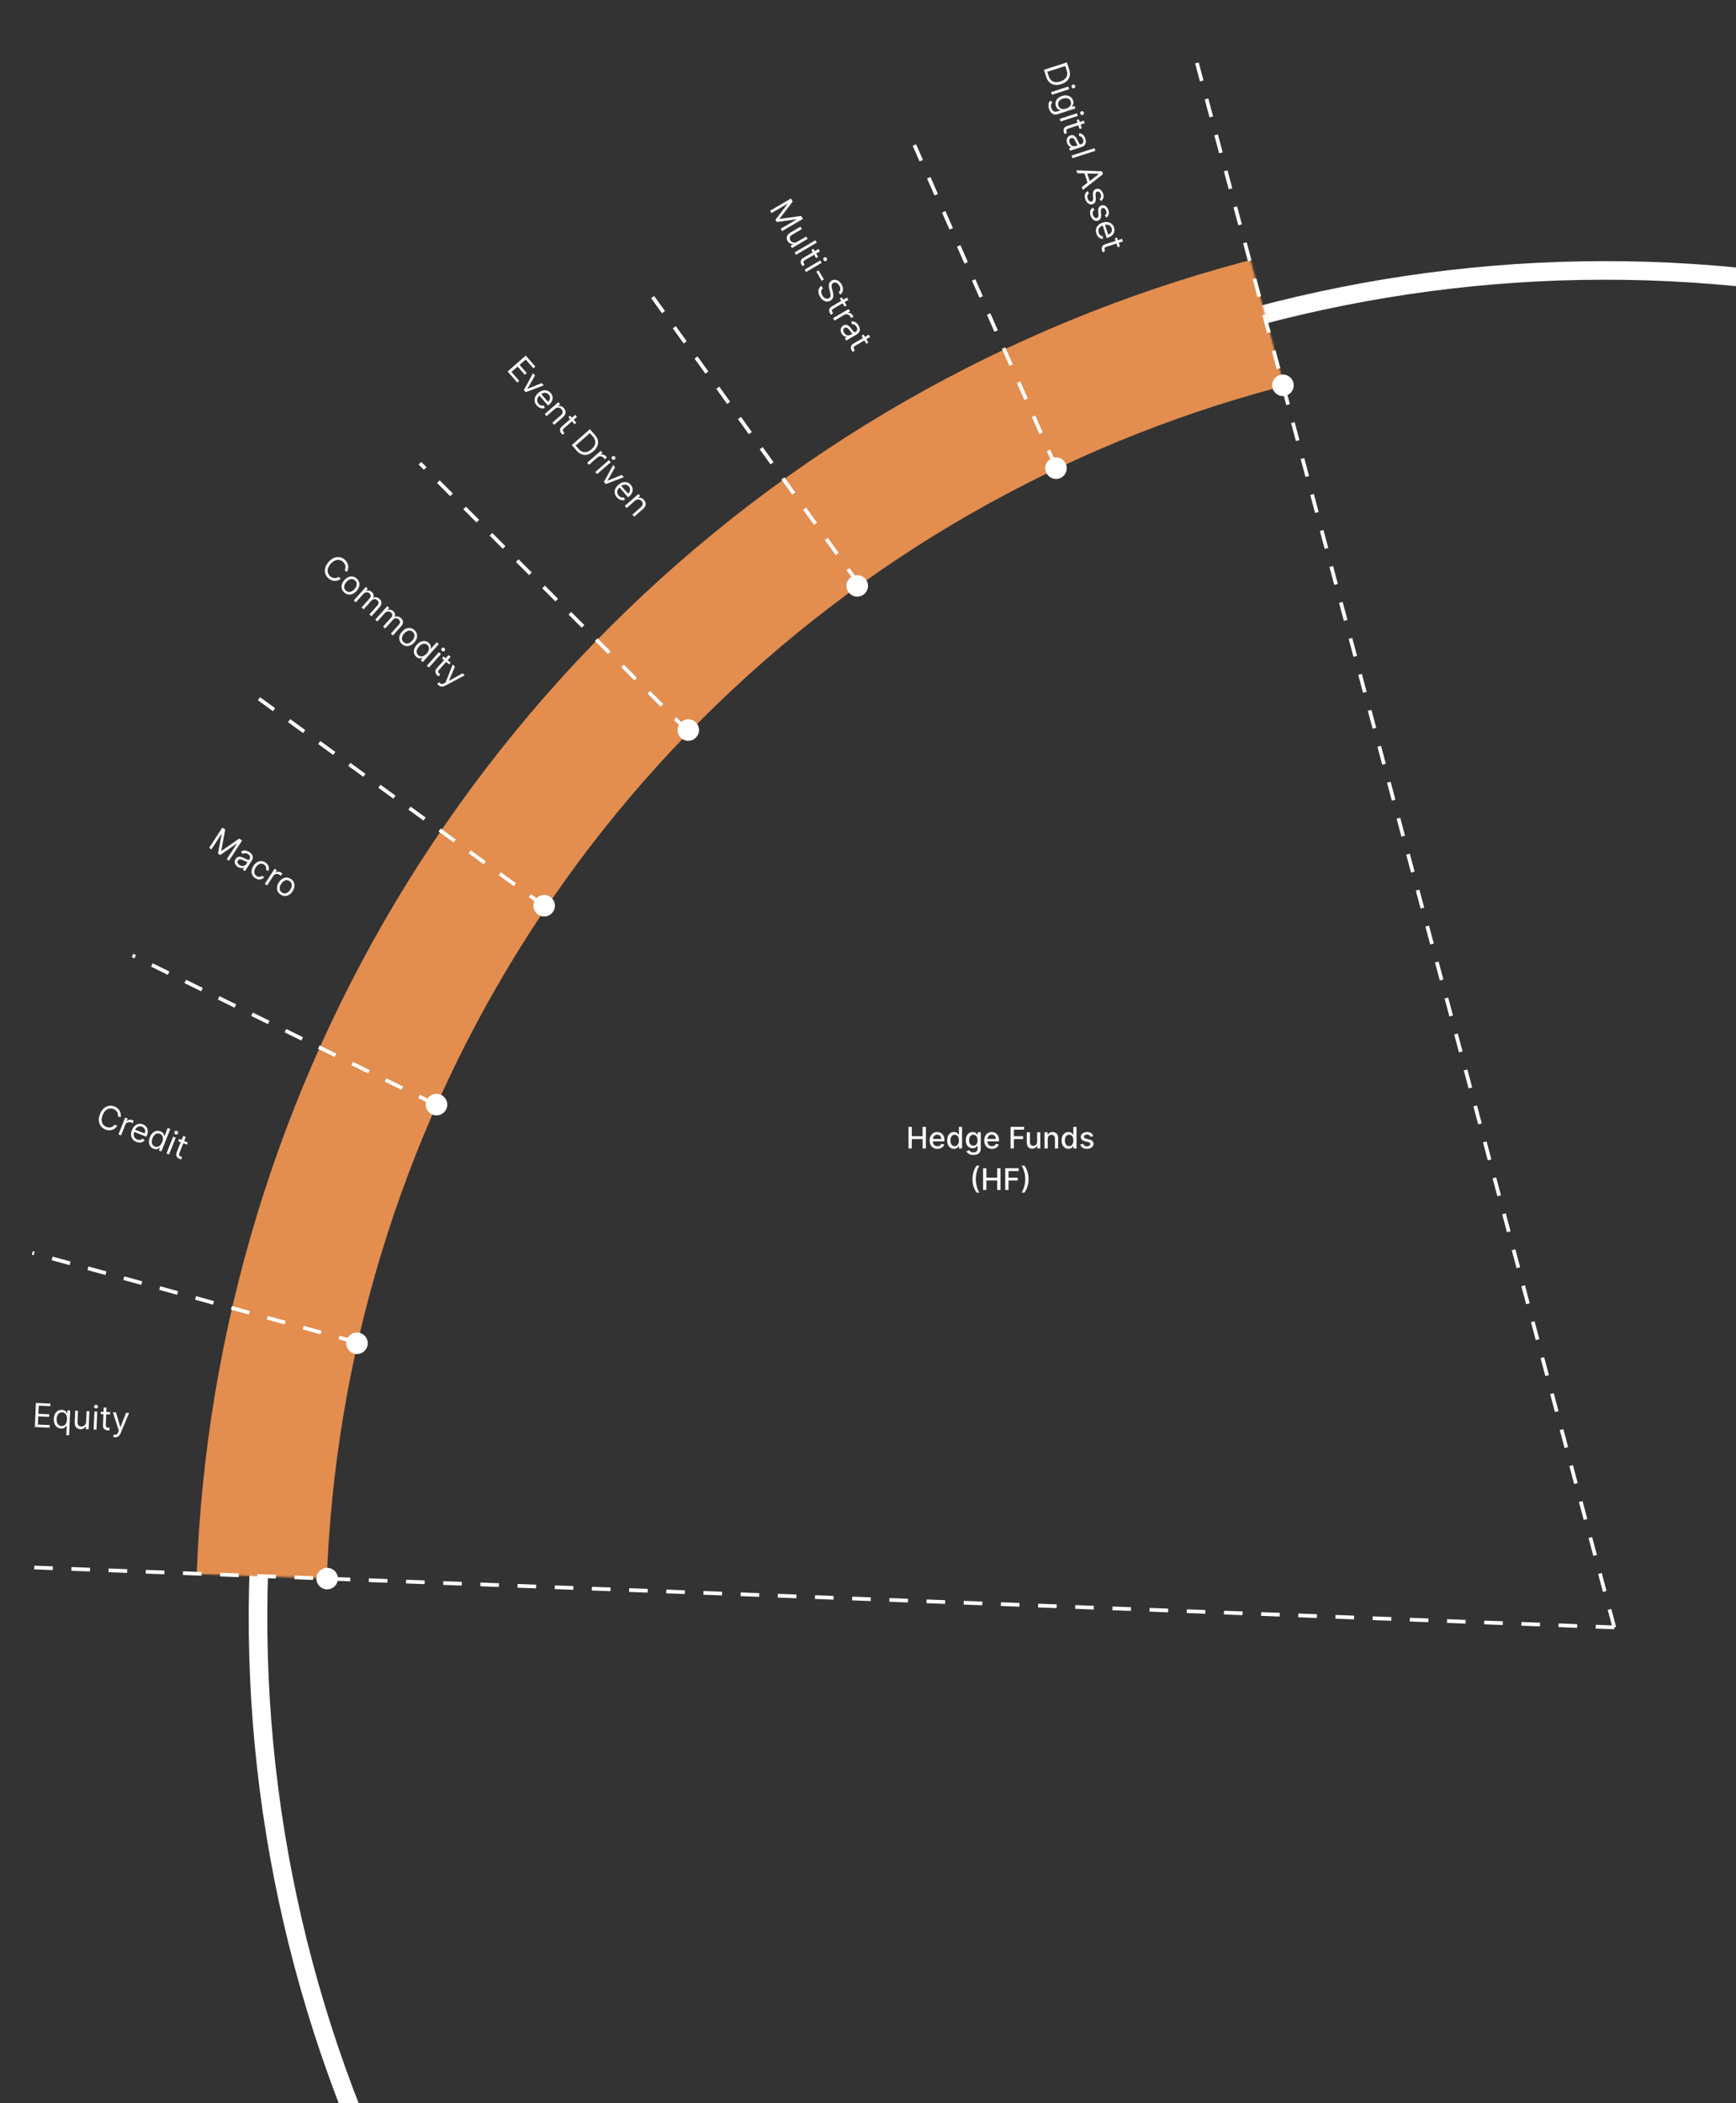
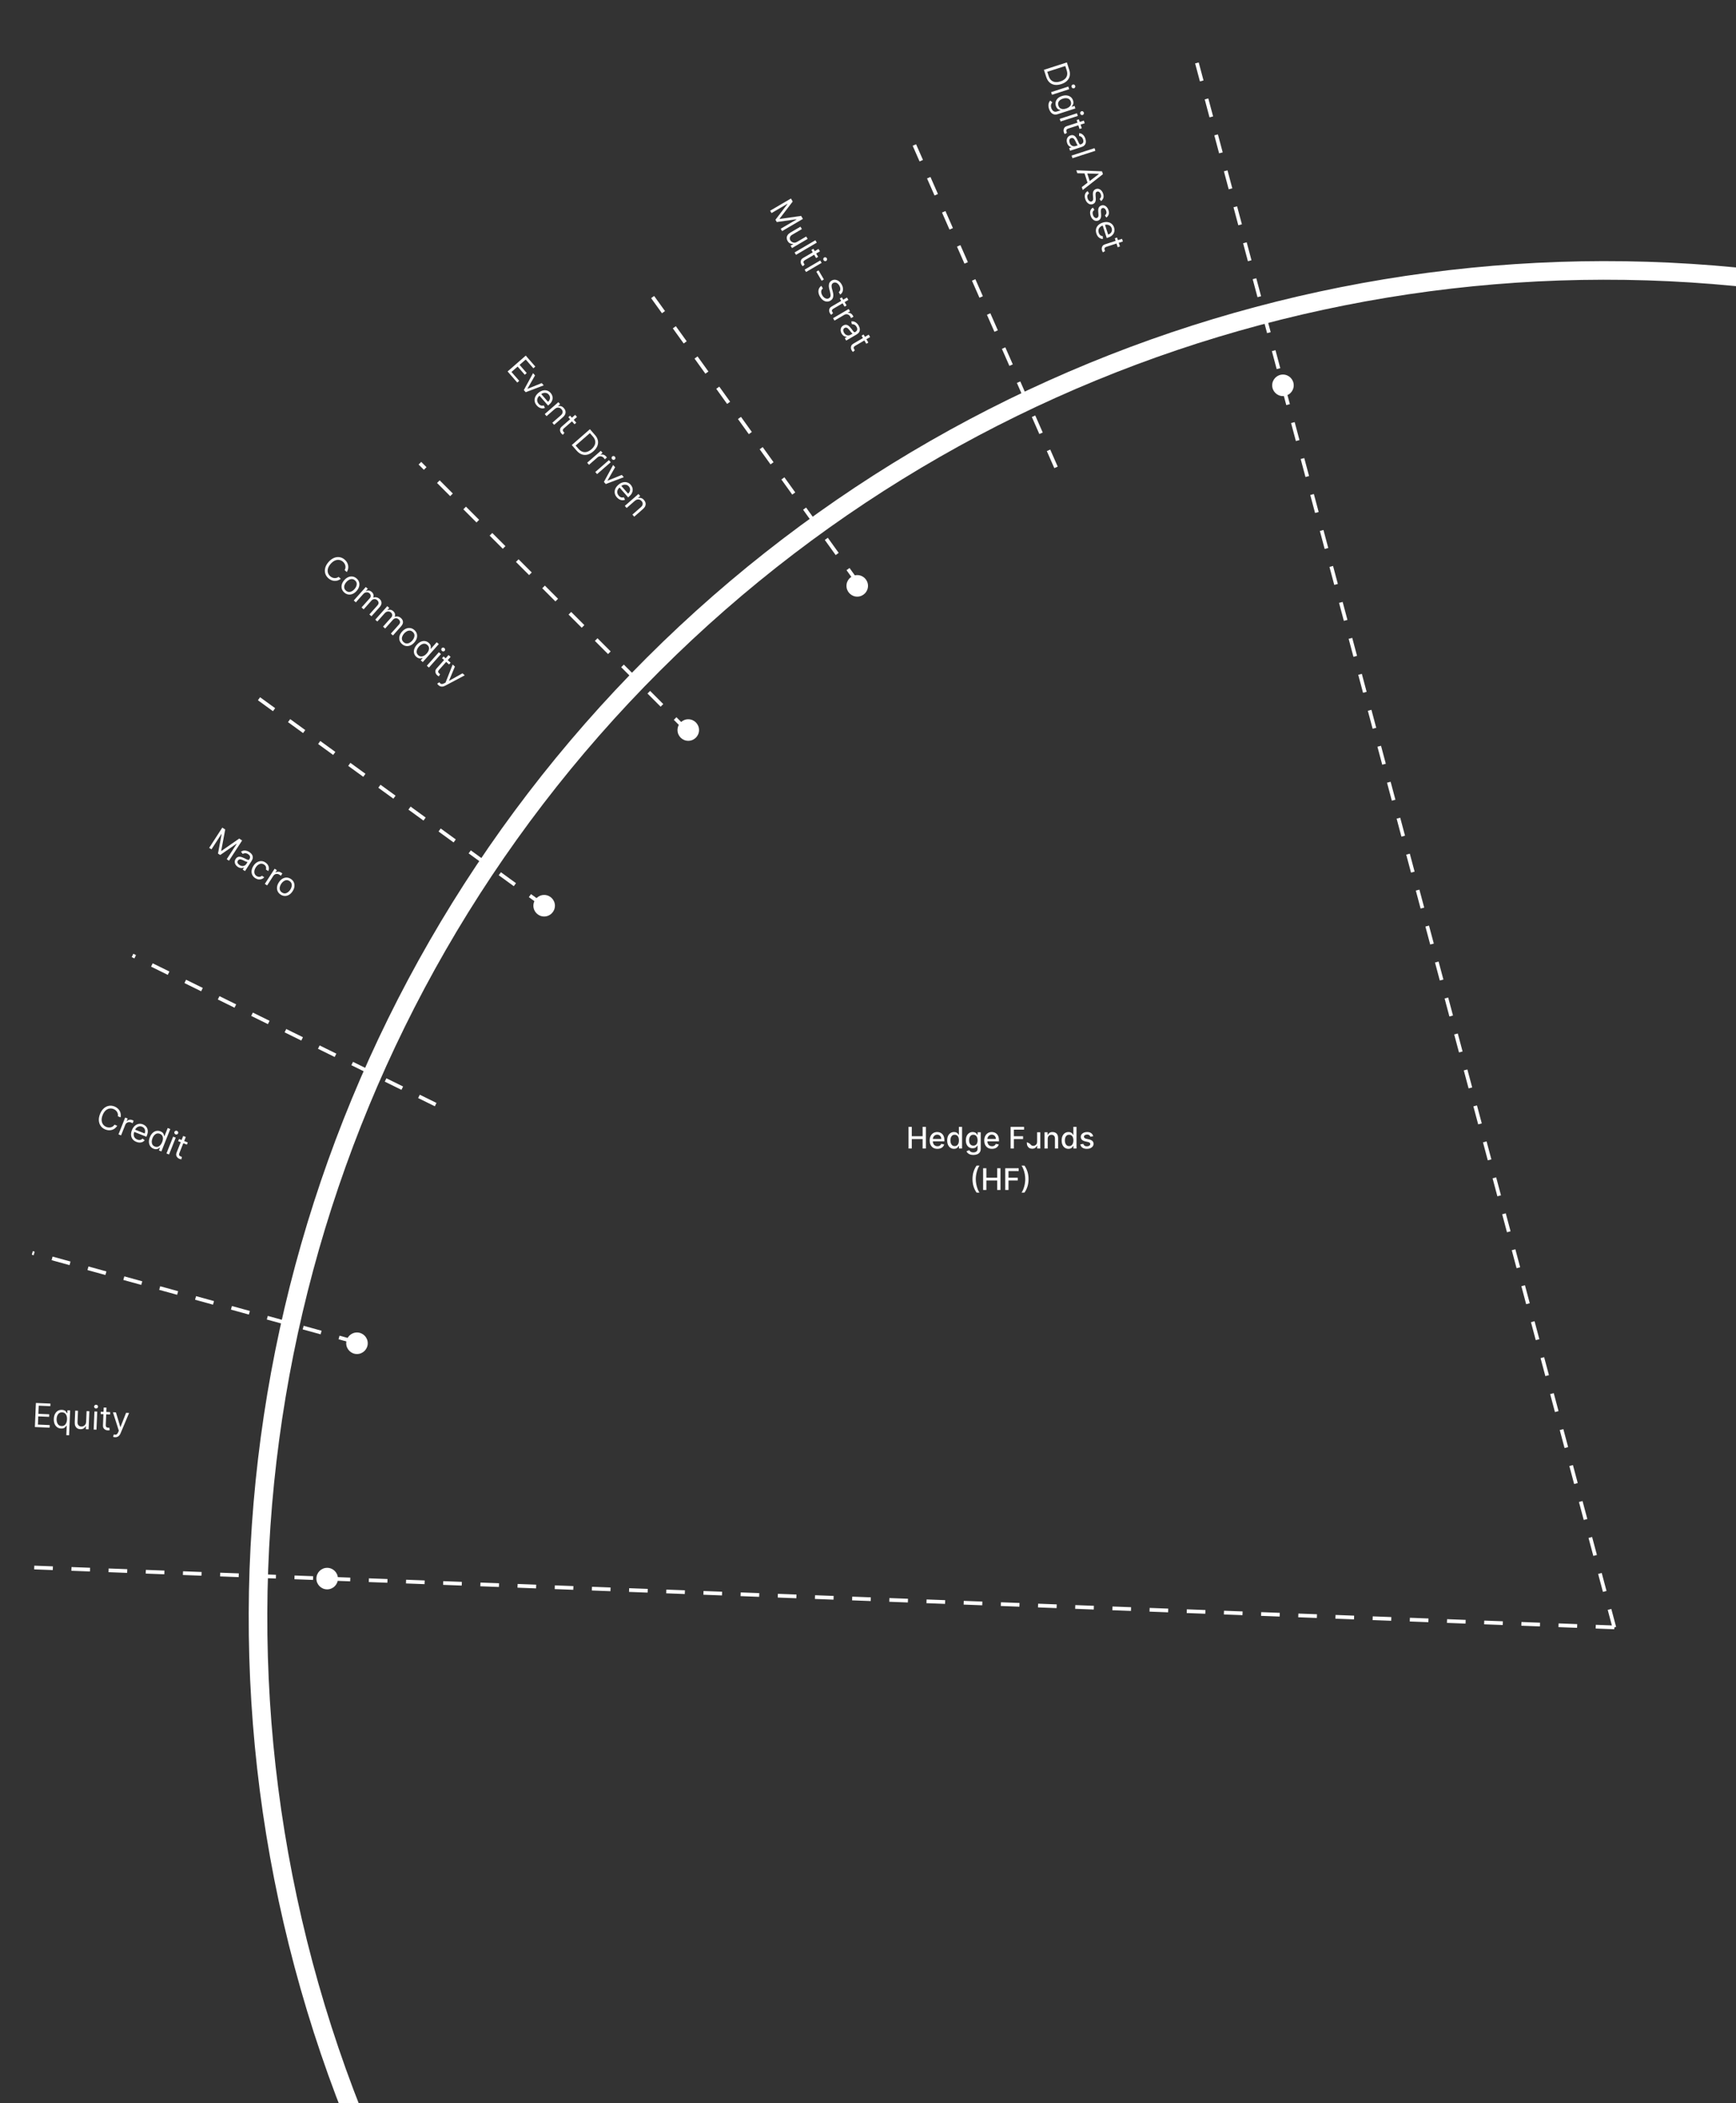
<svg xmlns="http://www.w3.org/2000/svg" width="1048" height="1269" viewBox="0 0 1048 1269" fill="none">
  <rect x="0" y="0" width="1048" height="1269" fill="#333333" stroke="none" />
  <g clip-path="url(#clip0_3002_8)">
    <ellipse cx="968.74" cy="975.722" rx="813" ry="812.5" transform="rotate(-14.949 968.74 975.722)" stroke="white" stroke-width="11.226" />
    <mask id="mask0_3002_8" style="mask-type:alpha" maskUnits="userSpaceOnUse" x="94" y="136" width="691" height="818">
      <path d="M224.629 953.383L94.303 948.998L179.403 142.644L749.647 136.96L784.006 265.648L224.629 953.383Z" fill="#D9D9D9" />
    </mask>
    <g mask="url(#mask0_3002_8)">
-       <circle cx="970.106" cy="981.196" r="812.622" transform="rotate(-14.949 970.106 981.196)" stroke="#E38D4F" stroke-width="78.584" />
-     </g>
-     <path d="M548.468 693V679.909H550.443V685.598H556.969V679.909H558.95V693H556.969V687.292H550.443V693H548.468ZM565.905 693.198C564.938 693.198 564.105 692.991 563.406 692.578C562.711 692.161 562.174 691.575 561.795 690.82C561.42 690.062 561.232 689.173 561.232 688.155C561.232 687.149 561.42 686.263 561.795 685.496C562.174 684.729 562.703 684.13 563.38 683.7C564.062 683.269 564.859 683.054 565.771 683.054C566.325 683.054 566.862 683.146 567.382 683.329C567.901 683.512 568.368 683.8 568.781 684.192C569.195 684.584 569.521 685.093 569.759 685.719C569.998 686.342 570.117 687.098 570.117 687.989V688.666H562.313V687.234H568.244C568.244 686.732 568.142 686.286 567.938 685.898C567.733 685.506 567.445 685.197 567.075 684.972C566.708 684.746 566.278 684.633 565.784 684.633C565.247 684.633 564.778 684.765 564.377 685.029C563.981 685.289 563.674 685.63 563.457 686.052C563.244 686.469 563.137 686.923 563.137 687.413V688.532C563.137 689.188 563.252 689.746 563.482 690.207C563.717 690.667 564.043 691.018 564.46 691.261C564.878 691.5 565.366 691.619 565.924 691.619C566.286 691.619 566.617 691.568 566.915 691.466C567.213 691.359 567.471 691.202 567.688 690.993C567.906 690.784 568.072 690.526 568.187 690.219L569.996 690.545C569.851 691.078 569.591 691.545 569.216 691.945C568.845 692.342 568.379 692.651 567.816 692.872C567.258 693.089 566.621 693.198 565.905 693.198ZM575.913 693.192C575.121 693.192 574.413 692.989 573.791 692.585C573.173 692.175 572.688 691.594 572.334 690.839C571.984 690.081 571.81 689.171 571.81 688.11C571.81 687.049 571.987 686.141 572.34 685.387C572.698 684.633 573.188 684.055 573.81 683.655C574.433 683.254 575.138 683.054 575.926 683.054C576.536 683.054 577.026 683.156 577.396 683.361C577.771 683.561 578.061 683.795 578.266 684.064C578.474 684.332 578.636 684.569 578.751 684.773H578.866V679.909H580.778V693H578.911V691.472H578.751C578.636 691.681 578.47 691.92 578.253 692.188C578.04 692.457 577.746 692.691 577.371 692.891C576.996 693.092 576.51 693.192 575.913 693.192ZM576.335 691.562C576.885 691.562 577.349 691.417 577.729 691.127C578.112 690.833 578.402 690.426 578.598 689.906C578.798 689.386 578.898 688.781 578.898 688.091C578.898 687.409 578.8 686.812 578.604 686.301C578.408 685.79 578.121 685.391 577.741 685.106C577.362 684.82 576.893 684.678 576.335 684.678C575.76 684.678 575.281 684.827 574.897 685.125C574.513 685.423 574.224 685.83 574.028 686.346C573.836 686.862 573.74 687.443 573.74 688.091C573.74 688.747 573.838 689.337 574.034 689.862C574.23 690.386 574.52 690.801 574.903 691.108C575.291 691.411 575.768 691.562 576.335 691.562ZM587.622 696.886C586.842 696.886 586.171 696.784 585.608 696.58C585.05 696.375 584.594 696.104 584.241 695.768C583.887 695.431 583.623 695.063 583.448 694.662L585.091 693.984C585.206 694.172 585.359 694.37 585.551 694.579C585.747 694.792 586.011 694.973 586.344 695.122C586.68 695.271 587.113 695.346 587.641 695.346C588.366 695.346 588.964 695.169 589.437 694.815C589.91 694.466 590.147 693.908 590.147 693.141V691.21H590.025C589.91 691.419 589.744 691.651 589.527 691.907C589.314 692.163 589.02 692.384 588.645 692.572C588.27 692.759 587.782 692.853 587.181 692.853C586.405 692.853 585.706 692.672 585.084 692.31C584.466 691.943 583.976 691.404 583.614 690.692C583.256 689.977 583.077 689.097 583.077 688.053C583.077 687.009 583.254 686.114 583.608 685.368C583.966 684.622 584.456 684.051 585.078 683.655C585.7 683.254 586.405 683.054 587.194 683.054C587.803 683.054 588.295 683.156 588.67 683.361C589.045 683.561 589.337 683.795 589.546 684.064C589.759 684.332 589.923 684.569 590.038 684.773H590.179V683.182H592.052V693.217C592.052 694.061 591.856 694.754 591.464 695.295C591.072 695.836 590.541 696.237 589.872 696.496C589.207 696.756 588.457 696.886 587.622 696.886ZM587.603 691.268C588.153 691.268 588.617 691.14 588.996 690.884C589.38 690.624 589.67 690.254 589.866 689.772C590.066 689.286 590.166 688.705 590.166 688.027C590.166 687.366 590.068 686.785 589.872 686.282C589.676 685.779 589.388 685.387 589.009 685.106C588.63 684.82 588.161 684.678 587.603 684.678C587.028 684.678 586.548 684.827 586.165 685.125C585.781 685.419 585.491 685.82 585.295 686.327C585.104 686.834 585.008 687.401 585.008 688.027C585.008 688.67 585.106 689.235 585.302 689.721C585.498 690.207 585.787 690.586 586.171 690.859C586.559 691.131 587.036 691.268 587.603 691.268ZM598.846 693.198C597.879 693.198 597.046 692.991 596.347 692.578C595.653 692.161 595.116 691.575 594.736 690.82C594.361 690.062 594.174 689.173 594.174 688.155C594.174 687.149 594.361 686.263 594.736 685.496C595.116 684.729 595.644 684.13 596.322 683.7C597.003 683.269 597.8 683.054 598.712 683.054C599.266 683.054 599.803 683.146 600.323 683.329C600.843 683.512 601.309 683.8 601.723 684.192C602.136 684.584 602.462 685.093 602.701 685.719C602.939 686.342 603.059 687.098 603.059 687.989V688.666H595.254V687.234H601.186C601.186 686.732 601.084 686.286 600.879 685.898C600.675 685.506 600.387 685.197 600.016 684.972C599.65 684.746 599.219 684.633 598.725 684.633C598.188 684.633 597.719 684.765 597.319 685.029C596.922 685.289 596.616 685.63 596.398 686.052C596.185 686.469 596.079 686.923 596.079 687.413V688.532C596.079 689.188 596.194 689.746 596.424 690.207C596.658 690.667 596.984 691.018 597.402 691.261C597.819 691.5 598.307 691.619 598.866 691.619C599.228 691.619 599.558 691.568 599.856 691.466C600.155 691.359 600.412 691.202 600.63 690.993C600.847 690.784 601.013 690.526 601.128 690.219L602.937 690.545C602.792 691.078 602.532 691.545 602.157 691.945C601.787 692.342 601.32 692.651 600.758 692.872C600.199 693.089 599.562 693.198 598.846 693.198ZM610.096 693V679.909H618.214V681.609H612.072V685.598H617.633V687.292H612.072V693H610.096ZM626.094 688.928V683.182H628.012V693H626.132V691.3H626.03C625.804 691.824 625.442 692.261 624.944 692.61C624.449 692.955 623.833 693.128 623.096 693.128C622.466 693.128 621.907 692.989 621.422 692.712C620.94 692.431 620.561 692.016 620.284 691.466C620.011 690.916 619.875 690.237 619.875 689.427V683.182H621.786V689.197C621.786 689.866 621.971 690.398 622.342 690.795C622.713 691.191 623.194 691.389 623.787 691.389C624.145 691.389 624.5 691.3 624.854 691.121C625.212 690.942 625.508 690.671 625.743 690.309C625.981 689.947 626.098 689.487 626.094 688.928ZM632.491 687.17V693H630.58V683.182H632.414V684.78H632.536C632.762 684.26 633.115 683.842 633.597 683.527C634.083 683.212 634.694 683.054 635.431 683.054C636.1 683.054 636.686 683.195 637.189 683.476C637.692 683.753 638.082 684.166 638.359 684.716C638.636 685.266 638.774 685.945 638.774 686.755V693H636.863V686.985C636.863 686.273 636.678 685.717 636.307 685.317C635.936 684.912 635.427 684.71 634.779 684.71C634.336 684.71 633.942 684.805 633.597 684.997C633.256 685.189 632.985 685.47 632.785 685.841C632.589 686.207 632.491 686.651 632.491 687.17ZM645.013 693.192C644.22 693.192 643.513 692.989 642.891 692.585C642.273 692.175 641.787 691.594 641.433 690.839C641.084 690.081 640.909 689.171 640.909 688.11C640.909 687.049 641.086 686.141 641.44 685.387C641.798 684.633 642.288 684.055 642.91 683.655C643.532 683.254 644.237 683.054 645.026 683.054C645.635 683.054 646.125 683.156 646.496 683.361C646.871 683.561 647.161 683.795 647.365 684.064C647.574 684.332 647.736 684.569 647.851 684.773H647.966V679.909H649.877V693H648.011V691.472H647.851C647.736 691.681 647.57 691.92 647.352 692.188C647.139 692.457 646.845 692.691 646.47 692.891C646.095 693.092 645.61 693.192 645.013 693.192ZM645.435 691.562C645.985 691.562 646.449 691.417 646.828 691.127C647.212 690.833 647.502 690.426 647.698 689.906C647.898 689.386 647.998 688.781 647.998 688.091C647.998 687.409 647.9 686.812 647.704 686.301C647.508 685.79 647.22 685.391 646.841 685.106C646.462 684.82 645.993 684.678 645.435 684.678C644.86 684.678 644.38 684.827 643.997 685.125C643.613 685.423 643.323 685.83 643.127 686.346C642.936 686.862 642.84 687.443 642.84 688.091C642.84 688.747 642.938 689.337 643.134 689.862C643.33 690.386 643.619 690.801 644.003 691.108C644.391 691.411 644.868 691.562 645.435 691.562ZM659.962 685.579L658.23 685.886C658.158 685.664 658.043 685.453 657.885 685.253C657.732 685.053 657.523 684.888 657.259 684.761C656.994 684.633 656.664 684.569 656.268 684.569C655.727 684.569 655.275 684.69 654.913 684.933C654.55 685.172 654.369 685.481 654.369 685.86C654.369 686.188 654.491 686.452 654.734 686.653C654.977 686.853 655.369 687.017 655.91 687.145L657.469 687.503C658.373 687.712 659.046 688.033 659.489 688.468C659.933 688.903 660.154 689.467 660.154 690.162C660.154 690.75 659.984 691.274 659.643 691.734C659.306 692.19 658.835 692.548 658.23 692.808C657.629 693.068 656.933 693.198 656.14 693.198C655.04 693.198 654.143 692.964 653.449 692.495C652.754 692.022 652.328 691.351 652.17 690.482L654.018 690.2C654.133 690.682 654.369 691.046 654.727 691.293C655.085 691.536 655.552 691.658 656.127 691.658C656.754 691.658 657.254 691.528 657.629 691.268C658.004 691.004 658.192 690.682 658.192 690.303C658.192 689.996 658.077 689.738 657.847 689.529C657.621 689.32 657.273 689.163 656.805 689.056L655.143 688.692C654.227 688.483 653.549 688.151 653.11 687.695C652.675 687.239 652.458 686.661 652.458 685.962C652.458 685.383 652.62 684.876 652.944 684.441C653.268 684.006 653.715 683.668 654.286 683.425C654.857 683.178 655.511 683.054 656.249 683.054C657.31 683.054 658.145 683.284 658.754 683.744C659.364 684.2 659.766 684.812 659.962 685.579ZM587.085 711.455C587.085 709.852 587.296 708.378 587.718 707.031C588.14 705.685 588.756 704.442 589.565 703.305H591.317C591.001 703.727 590.707 704.244 590.434 704.858C590.162 705.472 589.923 706.145 589.719 706.878C589.514 707.607 589.354 708.363 589.239 709.147C589.124 709.927 589.067 710.696 589.067 711.455C589.067 712.469 589.167 713.496 589.367 714.536C589.567 715.575 589.838 716.54 590.179 717.431C590.52 718.322 590.899 719.048 591.317 719.611H589.565C588.756 718.473 588.14 717.231 587.718 715.884C587.296 714.538 587.085 713.061 587.085 711.455ZM593.485 718V704.909H595.46V710.598H601.987V704.909H603.968V718H601.987V712.292H595.46V718H593.485ZM606.844 718V704.909H614.962V706.609H608.82V710.598H614.381V712.292H608.82V718H606.844ZM620.913 711.455C620.913 713.061 620.702 714.538 620.281 715.884C619.859 717.231 619.243 718.473 618.433 719.611H616.682C616.997 719.189 617.291 718.671 617.564 718.058C617.837 717.444 618.075 716.773 618.28 716.044C618.484 715.311 618.644 714.553 618.759 713.768C618.874 712.984 618.932 712.213 618.932 711.455C618.932 710.445 618.832 709.42 618.631 708.38C618.431 707.34 618.161 706.375 617.82 705.484C617.479 704.594 617.099 703.867 616.682 703.305H618.433C619.243 704.442 619.859 705.685 620.281 707.031C620.702 708.378 620.913 709.852 620.913 711.455Z" fill="white" />
+       </g>
+     <path d="M548.468 693V679.909H550.443V685.598H556.969V679.909H558.95V693H556.969V687.292H550.443V693H548.468ZM565.905 693.198C564.938 693.198 564.105 692.991 563.406 692.578C562.711 692.161 562.174 691.575 561.795 690.82C561.42 690.062 561.232 689.173 561.232 688.155C561.232 687.149 561.42 686.263 561.795 685.496C562.174 684.729 562.703 684.13 563.38 683.7C564.062 683.269 564.859 683.054 565.771 683.054C566.325 683.054 566.862 683.146 567.382 683.329C567.901 683.512 568.368 683.8 568.781 684.192C569.195 684.584 569.521 685.093 569.759 685.719C569.998 686.342 570.117 687.098 570.117 687.989V688.666H562.313V687.234H568.244C568.244 686.732 568.142 686.286 567.938 685.898C567.733 685.506 567.445 685.197 567.075 684.972C566.708 684.746 566.278 684.633 565.784 684.633C565.247 684.633 564.778 684.765 564.377 685.029C563.981 685.289 563.674 685.63 563.457 686.052C563.244 686.469 563.137 686.923 563.137 687.413V688.532C563.137 689.188 563.252 689.746 563.482 690.207C563.717 690.667 564.043 691.018 564.46 691.261C564.878 691.5 565.366 691.619 565.924 691.619C566.286 691.619 566.617 691.568 566.915 691.466C567.213 691.359 567.471 691.202 567.688 690.993C567.906 690.784 568.072 690.526 568.187 690.219L569.996 690.545C569.851 691.078 569.591 691.545 569.216 691.945C568.845 692.342 568.379 692.651 567.816 692.872C567.258 693.089 566.621 693.198 565.905 693.198ZM575.913 693.192C575.121 693.192 574.413 692.989 573.791 692.585C573.173 692.175 572.688 691.594 572.334 690.839C571.984 690.081 571.81 689.171 571.81 688.11C571.81 687.049 571.987 686.141 572.34 685.387C572.698 684.633 573.188 684.055 573.81 683.655C574.433 683.254 575.138 683.054 575.926 683.054C576.536 683.054 577.026 683.156 577.396 683.361C577.771 683.561 578.061 683.795 578.266 684.064C578.474 684.332 578.636 684.569 578.751 684.773H578.866V679.909H580.778V693H578.911V691.472H578.751C578.636 691.681 578.47 691.92 578.253 692.188C578.04 692.457 577.746 692.691 577.371 692.891C576.996 693.092 576.51 693.192 575.913 693.192ZM576.335 691.562C576.885 691.562 577.349 691.417 577.729 691.127C578.112 690.833 578.402 690.426 578.598 689.906C578.798 689.386 578.898 688.781 578.898 688.091C578.898 687.409 578.8 686.812 578.604 686.301C578.408 685.79 578.121 685.391 577.741 685.106C577.362 684.82 576.893 684.678 576.335 684.678C575.76 684.678 575.281 684.827 574.897 685.125C574.513 685.423 574.224 685.83 574.028 686.346C573.836 686.862 573.74 687.443 573.74 688.091C573.74 688.747 573.838 689.337 574.034 689.862C574.23 690.386 574.52 690.801 574.903 691.108C575.291 691.411 575.768 691.562 576.335 691.562ZM587.622 696.886C586.842 696.886 586.171 696.784 585.608 696.58C585.05 696.375 584.594 696.104 584.241 695.768C583.887 695.431 583.623 695.063 583.448 694.662L585.091 693.984C585.206 694.172 585.359 694.37 585.551 694.579C585.747 694.792 586.011 694.973 586.344 695.122C586.68 695.271 587.113 695.346 587.641 695.346C588.366 695.346 588.964 695.169 589.437 694.815C589.91 694.466 590.147 693.908 590.147 693.141V691.21H590.025C589.91 691.419 589.744 691.651 589.527 691.907C589.314 692.163 589.02 692.384 588.645 692.572C588.27 692.759 587.782 692.853 587.181 692.853C586.405 692.853 585.706 692.672 585.084 692.31C584.466 691.943 583.976 691.404 583.614 690.692C583.256 689.977 583.077 689.097 583.077 688.053C583.077 687.009 583.254 686.114 583.608 685.368C583.966 684.622 584.456 684.051 585.078 683.655C585.7 683.254 586.405 683.054 587.194 683.054C587.803 683.054 588.295 683.156 588.67 683.361C589.045 683.561 589.337 683.795 589.546 684.064C589.759 684.332 589.923 684.569 590.038 684.773H590.179V683.182H592.052V693.217C592.052 694.061 591.856 694.754 591.464 695.295C591.072 695.836 590.541 696.237 589.872 696.496C589.207 696.756 588.457 696.886 587.622 696.886ZM587.603 691.268C588.153 691.268 588.617 691.14 588.996 690.884C589.38 690.624 589.67 690.254 589.866 689.772C590.066 689.286 590.166 688.705 590.166 688.027C590.166 687.366 590.068 686.785 589.872 686.282C589.676 685.779 589.388 685.387 589.009 685.106C588.63 684.82 588.161 684.678 587.603 684.678C587.028 684.678 586.548 684.827 586.165 685.125C585.781 685.419 585.491 685.82 585.295 686.327C585.104 686.834 585.008 687.401 585.008 688.027C585.008 688.67 585.106 689.235 585.302 689.721C585.498 690.207 585.787 690.586 586.171 690.859C586.559 691.131 587.036 691.268 587.603 691.268ZM598.846 693.198C597.879 693.198 597.046 692.991 596.347 692.578C595.653 692.161 595.116 691.575 594.736 690.82C594.361 690.062 594.174 689.173 594.174 688.155C594.174 687.149 594.361 686.263 594.736 685.496C595.116 684.729 595.644 684.13 596.322 683.7C597.003 683.269 597.8 683.054 598.712 683.054C599.266 683.054 599.803 683.146 600.323 683.329C600.843 683.512 601.309 683.8 601.723 684.192C602.136 684.584 602.462 685.093 602.701 685.719C602.939 686.342 603.059 687.098 603.059 687.989V688.666H595.254V687.234H601.186C601.186 686.732 601.084 686.286 600.879 685.898C600.675 685.506 600.387 685.197 600.016 684.972C599.65 684.746 599.219 684.633 598.725 684.633C598.188 684.633 597.719 684.765 597.319 685.029C596.922 685.289 596.616 685.63 596.398 686.052C596.185 686.469 596.079 686.923 596.079 687.413V688.532C596.079 689.188 596.194 689.746 596.424 690.207C596.658 690.667 596.984 691.018 597.402 691.261C597.819 691.5 598.307 691.619 598.866 691.619C599.228 691.619 599.558 691.568 599.856 691.466C600.155 691.359 600.412 691.202 600.63 690.993C600.847 690.784 601.013 690.526 601.128 690.219L602.937 690.545C602.792 691.078 602.532 691.545 602.157 691.945C601.787 692.342 601.32 692.651 600.758 692.872C600.199 693.089 599.562 693.198 598.846 693.198ZM610.096 693V679.909H618.214V681.609H612.072V685.598H617.633V687.292H612.072V693H610.096ZM626.094 688.928V683.182H628.012V693H626.132V691.3H626.03C625.804 691.824 625.442 692.261 624.944 692.61C624.449 692.955 623.833 693.128 623.096 693.128C622.466 693.128 621.907 692.989 621.422 692.712C620.94 692.431 620.561 692.016 620.284 691.466C620.011 690.916 619.875 690.237 619.875 689.427V683.182V689.197C621.786 689.866 621.971 690.398 622.342 690.795C622.713 691.191 623.194 691.389 623.787 691.389C624.145 691.389 624.5 691.3 624.854 691.121C625.212 690.942 625.508 690.671 625.743 690.309C625.981 689.947 626.098 689.487 626.094 688.928ZM632.491 687.17V693H630.58V683.182H632.414V684.78H632.536C632.762 684.26 633.115 683.842 633.597 683.527C634.083 683.212 634.694 683.054 635.431 683.054C636.1 683.054 636.686 683.195 637.189 683.476C637.692 683.753 638.082 684.166 638.359 684.716C638.636 685.266 638.774 685.945 638.774 686.755V693H636.863V686.985C636.863 686.273 636.678 685.717 636.307 685.317C635.936 684.912 635.427 684.71 634.779 684.71C634.336 684.71 633.942 684.805 633.597 684.997C633.256 685.189 632.985 685.47 632.785 685.841C632.589 686.207 632.491 686.651 632.491 687.17ZM645.013 693.192C644.22 693.192 643.513 692.989 642.891 692.585C642.273 692.175 641.787 691.594 641.433 690.839C641.084 690.081 640.909 689.171 640.909 688.11C640.909 687.049 641.086 686.141 641.44 685.387C641.798 684.633 642.288 684.055 642.91 683.655C643.532 683.254 644.237 683.054 645.026 683.054C645.635 683.054 646.125 683.156 646.496 683.361C646.871 683.561 647.161 683.795 647.365 684.064C647.574 684.332 647.736 684.569 647.851 684.773H647.966V679.909H649.877V693H648.011V691.472H647.851C647.736 691.681 647.57 691.92 647.352 692.188C647.139 692.457 646.845 692.691 646.47 692.891C646.095 693.092 645.61 693.192 645.013 693.192ZM645.435 691.562C645.985 691.562 646.449 691.417 646.828 691.127C647.212 690.833 647.502 690.426 647.698 689.906C647.898 689.386 647.998 688.781 647.998 688.091C647.998 687.409 647.9 686.812 647.704 686.301C647.508 685.79 647.22 685.391 646.841 685.106C646.462 684.82 645.993 684.678 645.435 684.678C644.86 684.678 644.38 684.827 643.997 685.125C643.613 685.423 643.323 685.83 643.127 686.346C642.936 686.862 642.84 687.443 642.84 688.091C642.84 688.747 642.938 689.337 643.134 689.862C643.33 690.386 643.619 690.801 644.003 691.108C644.391 691.411 644.868 691.562 645.435 691.562ZM659.962 685.579L658.23 685.886C658.158 685.664 658.043 685.453 657.885 685.253C657.732 685.053 657.523 684.888 657.259 684.761C656.994 684.633 656.664 684.569 656.268 684.569C655.727 684.569 655.275 684.69 654.913 684.933C654.55 685.172 654.369 685.481 654.369 685.86C654.369 686.188 654.491 686.452 654.734 686.653C654.977 686.853 655.369 687.017 655.91 687.145L657.469 687.503C658.373 687.712 659.046 688.033 659.489 688.468C659.933 688.903 660.154 689.467 660.154 690.162C660.154 690.75 659.984 691.274 659.643 691.734C659.306 692.19 658.835 692.548 658.23 692.808C657.629 693.068 656.933 693.198 656.14 693.198C655.04 693.198 654.143 692.964 653.449 692.495C652.754 692.022 652.328 691.351 652.17 690.482L654.018 690.2C654.133 690.682 654.369 691.046 654.727 691.293C655.085 691.536 655.552 691.658 656.127 691.658C656.754 691.658 657.254 691.528 657.629 691.268C658.004 691.004 658.192 690.682 658.192 690.303C658.192 689.996 658.077 689.738 657.847 689.529C657.621 689.32 657.273 689.163 656.805 689.056L655.143 688.692C654.227 688.483 653.549 688.151 653.11 687.695C652.675 687.239 652.458 686.661 652.458 685.962C652.458 685.383 652.62 684.876 652.944 684.441C653.268 684.006 653.715 683.668 654.286 683.425C654.857 683.178 655.511 683.054 656.249 683.054C657.31 683.054 658.145 683.284 658.754 683.744C659.364 684.2 659.766 684.812 659.962 685.579ZM587.085 711.455C587.085 709.852 587.296 708.378 587.718 707.031C588.14 705.685 588.756 704.442 589.565 703.305H591.317C591.001 703.727 590.707 704.244 590.434 704.858C590.162 705.472 589.923 706.145 589.719 706.878C589.514 707.607 589.354 708.363 589.239 709.147C589.124 709.927 589.067 710.696 589.067 711.455C589.067 712.469 589.167 713.496 589.367 714.536C589.567 715.575 589.838 716.54 590.179 717.431C590.52 718.322 590.899 719.048 591.317 719.611H589.565C588.756 718.473 588.14 717.231 587.718 715.884C587.296 714.538 587.085 713.061 587.085 711.455ZM593.485 718V704.909H595.46V710.598H601.987V704.909H603.968V718H601.987V712.292H595.46V718H593.485ZM606.844 718V704.909H614.962V706.609H608.82V710.598H614.381V712.292H608.82V718H606.844ZM620.913 711.455C620.913 713.061 620.702 714.538 620.281 715.884C619.859 717.231 619.243 718.473 618.433 719.611H616.682C616.997 719.189 617.291 718.671 617.564 718.058C617.837 717.444 618.075 716.773 618.28 716.044C618.484 715.311 618.644 714.553 618.759 713.768C618.874 712.984 618.932 712.213 618.932 711.455C618.932 710.445 618.832 709.42 618.631 708.38C618.431 707.34 618.161 706.375 617.82 705.484C617.479 704.594 617.099 703.867 616.682 703.305H618.433C619.243 704.442 619.859 705.685 620.281 707.031C620.702 708.378 620.913 709.852 620.913 711.455Z" fill="white" />
    <path d="M974.542 981.937L12.5 945.5" stroke="white" stroke-width="2.245" stroke-dasharray="11.23 11.23" />
    <path d="M974.54 981.936L721.502 34" stroke="white" stroke-width="2.245" stroke-dasharray="11.23 11.23" />
    <path d="M637.5 282L552 87.5" stroke="white" stroke-width="2.245" stroke-dasharray="11.23 11.23" />
    <path d="M518.5 352.5L389.5 173" stroke="white" stroke-width="2.245" stroke-dasharray="11.23 11.23" />
    <path d="M415.5 441.5L253.5 279.5" stroke="white" stroke-width="2.245" stroke-dasharray="11.23 11.23" />
    <path d="M329 547L150 417" stroke="white" stroke-width="2.245" stroke-dasharray="11.23 11.23" />
    <path d="M263 666.5L80 576.5" stroke="white" stroke-width="2.245" stroke-dasharray="11.23 11.23" />
    <path d="M215.5 810L19.5 756" stroke="white" stroke-width="2.245" stroke-dasharray="11.23 11.23" />
    <path d="M631.582 46.401L630.202 42.13L644.044 37.66L645.484 42.12C645.918 43.463 646.012 44.702 645.766 45.836C645.525 46.968 644.971 47.956 644.103 48.798C643.241 49.639 642.093 50.291 640.66 50.754C639.218 51.22 637.894 51.364 636.687 51.186C635.485 51.007 634.446 50.517 633.57 49.715C632.698 48.912 632.036 47.807 631.582 46.401ZM632.23 43.326L633.034 45.813C633.403 46.958 633.93 47.835 634.615 48.445C635.3 49.054 636.109 49.412 637.044 49.519C637.979 49.625 639.01 49.496 640.136 49.132C641.253 48.771 642.156 48.278 642.845 47.652C643.538 47.026 643.984 46.279 644.182 45.414C644.385 44.548 644.312 43.574 643.963 42.492L643.098 39.816L632.23 43.326ZM634.55 55.593L644.931 52.24L645.447 53.835L635.065 57.188L634.55 55.593ZM646.924 52.493C646.823 52.182 646.842 51.88 646.981 51.586C647.122 51.297 647.341 51.104 647.638 51.008C647.936 50.912 648.226 50.94 648.509 51.093C648.793 51.249 648.986 51.483 649.086 51.794C649.187 52.105 649.167 52.405 649.026 52.694C648.887 52.988 648.669 53.183 648.372 53.279C648.074 53.375 647.783 53.344 647.499 53.188C647.216 53.035 647.024 52.803 646.924 52.493ZM633.253 65.627C633.004 64.856 632.889 64.162 632.909 63.544C632.923 62.927 633.031 62.382 633.232 61.91C633.429 61.443 633.673 61.043 633.964 60.71L635.266 61.693C635.124 61.898 634.966 62.15 634.794 62.45C634.618 62.751 634.501 63.122 634.445 63.563C634.385 64.01 634.457 64.547 634.659 65.173C634.929 66.011 635.356 66.637 635.937 67.051C636.519 67.466 637.242 67.533 638.107 67.254L640.216 66.573L640.172 66.437C639.945 66.381 639.657 66.29 639.308 66.164C638.965 66.041 638.62 65.814 638.274 65.483C637.934 65.155 637.655 64.653 637.437 63.977C637.166 63.139 637.122 62.322 637.303 61.528C637.485 60.737 637.893 60.026 638.524 59.394C639.158 58.767 640.015 58.278 641.096 57.929C642.16 57.586 643.146 57.474 644.055 57.593C644.969 57.711 645.75 58.033 646.398 58.56C647.05 59.086 647.518 59.786 647.8 60.66C648.018 61.336 648.079 61.908 647.982 62.378C647.89 62.85 647.737 63.238 647.521 63.541C647.312 63.848 647.136 64.089 646.994 64.264L647.046 64.426L648.695 63.894L649.193 65.435L638.514 68.883C637.622 69.172 636.831 69.203 636.142 68.978C635.449 68.759 634.862 68.352 634.381 67.755C633.897 67.165 633.521 66.456 633.253 65.627ZM638.94 63.731C639.146 64.37 639.467 64.864 639.903 65.211C640.338 65.558 640.868 65.757 641.492 65.81C642.116 65.862 642.811 65.764 643.577 65.517C644.325 65.275 644.949 64.95 645.448 64.54C645.947 64.129 646.288 63.651 646.47 63.105C646.652 62.559 646.638 61.961 646.428 61.312C646.21 60.636 645.857 60.128 645.369 59.788C644.882 59.453 644.314 59.266 643.665 59.227C643.017 59.192 642.341 59.288 641.639 59.515C640.918 59.748 640.316 60.067 639.835 60.471C639.36 60.878 639.036 61.356 638.865 61.904C638.699 62.455 638.724 63.064 638.94 63.731ZM639.755 71.707L650.136 68.354L650.651 69.949L640.27 73.302L639.755 71.707ZM652.128 68.607C652.027 68.296 652.047 67.993 652.186 67.7C652.326 67.411 652.545 67.218 652.842 67.122C653.14 67.026 653.43 67.054 653.713 67.207C653.998 67.363 654.19 67.597 654.291 67.908C654.391 68.219 654.371 68.519 654.23 68.808C654.091 69.102 653.873 69.297 653.576 69.393C653.278 69.489 652.988 69.459 652.703 69.302C652.42 69.149 652.228 68.918 652.128 68.607ZM653.052 77.385L651.701 77.822L649.963 72.442L651.315 72.006L653.052 77.385ZM654.308 72.77L654.824 74.365L644.929 77.561C644.479 77.707 644.162 77.881 643.979 78.085C643.801 78.291 643.708 78.51 643.698 78.742C643.695 78.977 643.731 79.212 643.806 79.446C643.863 79.622 643.919 79.763 643.973 79.87C644.032 79.975 644.079 80.06 644.115 80.123L642.786 80.91C642.711 80.815 642.622 80.677 642.519 80.496C642.411 80.317 642.309 80.079 642.213 79.782C642.068 79.331 642.022 78.858 642.076 78.363C642.131 77.873 642.312 77.421 642.616 77.009C642.923 76.602 643.378 76.301 643.981 76.106L654.308 72.77ZM644.189 86.271C643.977 85.613 643.908 84.976 643.983 84.36C644.062 83.742 644.287 83.199 644.658 82.731C645.034 82.261 645.56 81.918 646.236 81.699C646.83 81.507 647.35 81.469 647.796 81.584C648.245 81.697 648.639 81.916 648.978 82.239C649.316 82.563 649.613 82.945 649.87 83.384C650.132 83.827 650.373 84.279 650.592 84.741C650.876 85.345 651.102 85.837 651.269 86.216C651.443 86.598 651.61 86.862 651.772 87.009C651.935 87.16 652.145 87.195 652.402 87.112L652.456 87.094C653.123 86.879 653.582 86.529 653.834 86.045C654.087 85.565 654.095 84.958 653.858 84.223C653.612 83.462 653.252 82.919 652.779 82.594C652.306 82.269 651.852 82.08 651.417 82.026L651.468 80.338C652.186 80.404 652.794 80.606 653.291 80.943C653.794 81.283 654.202 81.699 654.515 82.19C654.833 82.684 655.077 83.192 655.246 83.715C655.354 84.049 655.437 84.445 655.495 84.903C655.56 85.365 655.536 85.838 655.424 86.322C655.313 86.811 655.055 87.27 654.652 87.699C654.248 88.127 653.634 88.475 652.809 88.741L645.969 90.95L645.454 89.355L646.86 88.901L646.834 88.82C646.574 88.785 646.274 88.683 645.936 88.513C645.598 88.344 645.271 88.079 644.955 87.718C644.64 87.357 644.384 86.875 644.189 86.271ZM645.701 86.052C645.905 86.682 646.2 87.174 646.588 87.526C646.977 87.883 647.403 88.109 647.866 88.203C648.331 88.302 648.78 88.281 649.212 88.142L650.672 87.67C650.569 87.629 650.447 87.504 650.305 87.296C650.169 87.091 650.028 86.848 649.883 86.567C649.743 86.288 649.61 86.016 649.484 85.748C649.363 85.483 649.264 85.269 649.187 85.105C648.999 84.708 648.786 84.349 648.548 84.028C648.315 83.709 648.044 83.479 647.734 83.335C647.43 83.194 647.075 83.189 646.67 83.32C646.116 83.499 645.763 83.84 645.611 84.341C645.466 84.846 645.496 85.416 645.701 86.052ZM661.266 90.986L647.425 95.457L646.91 93.862L660.751 89.391L661.266 90.986ZM650.35 104.515L649.783 102.758L665.266 103.37L665.824 105.1L653.624 114.653L653.057 112.895L663.373 104.996L663.338 104.888L650.35 104.515ZM655.967 103.417L658.254 110.5L656.767 110.981L654.48 103.898L655.967 103.417ZM664.682 121.344L663.814 120.042C664.023 119.875 664.212 119.667 664.381 119.418C664.555 119.173 664.669 118.877 664.722 118.532C664.774 118.187 664.726 117.782 664.576 117.318C664.371 116.683 664.053 116.2 663.624 115.871C663.2 115.546 662.765 115.455 662.319 115.599C661.922 115.727 661.656 115.972 661.519 116.335C661.383 116.697 661.337 117.21 661.381 117.872L661.5 119.535C661.575 120.536 661.454 121.339 661.137 121.944C660.824 122.547 660.305 122.966 659.58 123.201C658.985 123.393 658.398 123.393 657.819 123.202C657.241 123.015 656.719 122.662 656.252 122.141C655.785 121.62 655.421 120.956 655.161 120.15C654.819 119.091 654.766 118.14 655.001 117.298C655.237 116.456 655.766 115.799 656.59 115.329L657.457 116.721C656.945 117.046 656.614 117.454 656.464 117.945C656.316 118.441 656.347 119.015 656.558 119.668C656.798 120.412 657.146 120.951 657.603 121.286C658.065 121.625 658.52 121.722 658.966 121.578C659.326 121.461 659.587 121.238 659.749 120.907C659.916 120.574 659.975 120.127 659.928 119.565L659.775 117.704C659.693 116.681 659.817 115.87 660.146 115.271C660.481 114.675 661.006 114.261 661.723 114.03C662.308 113.841 662.88 113.838 663.437 114.021C663.995 114.209 664.495 114.548 664.936 115.037C665.379 115.531 665.719 116.143 665.955 116.873C666.286 117.9 666.322 118.779 666.06 119.51C665.8 120.246 665.341 120.857 664.682 121.344ZM667.893 131.287L667.025 129.985C667.235 129.818 667.424 129.61 667.592 129.362C667.767 129.116 667.88 128.821 667.933 128.476C667.986 128.13 667.937 127.725 667.787 127.261C667.582 126.626 667.265 126.144 666.835 125.815C666.411 125.489 665.976 125.398 665.53 125.542C665.134 125.67 664.867 125.916 664.731 126.278C664.594 126.641 664.548 127.153 664.593 127.815L664.712 129.479C664.786 130.48 664.665 131.282 664.348 131.887C664.035 132.491 663.516 132.91 662.791 133.144C662.196 133.336 661.609 133.337 661.03 133.146C660.452 132.959 659.93 132.605 659.463 132.084C658.996 131.563 658.633 130.9 658.372 130.093C658.03 129.034 657.977 128.084 658.213 127.241C658.448 126.399 658.978 125.743 659.801 125.273L660.668 126.665C660.156 126.989 659.825 127.397 659.675 127.888C659.527 128.384 659.558 128.959 659.769 129.612C660.009 130.355 660.358 130.895 660.814 131.23C661.277 131.568 661.731 131.665 662.177 131.521C662.538 131.405 662.799 131.181 662.961 130.85C663.127 130.518 663.187 130.071 663.139 129.509L662.986 127.648C662.904 126.624 663.028 125.813 663.357 125.214C663.692 124.618 664.218 124.205 664.934 123.973C665.52 123.784 666.091 123.781 666.648 123.965C667.206 124.153 667.706 124.491 668.148 124.98C668.591 125.474 668.93 126.086 669.166 126.816C669.498 127.843 669.533 128.723 669.272 129.454C669.012 130.19 668.552 130.801 667.893 131.287ZM661.863 140.902C661.54 139.901 661.482 138.967 661.689 138.099C661.903 137.234 662.345 136.477 663.016 135.827C663.693 135.181 664.563 134.686 665.626 134.342C666.689 133.999 667.689 133.89 668.625 134.016C669.567 134.144 670.379 134.484 671.059 135.036C671.746 135.59 672.241 136.336 672.543 137.273C672.718 137.814 672.8 138.377 672.79 138.962C672.78 139.548 672.642 140.122 672.377 140.686C672.115 141.248 671.695 141.764 671.116 142.235C670.536 142.706 669.762 143.097 668.793 143.41L668.117 143.628L665.533 135.626L666.912 135.181L668.972 141.561C669.558 141.372 670.043 141.086 670.427 140.703C670.812 140.325 671.069 139.879 671.196 139.365C671.325 138.856 671.297 138.313 671.11 137.736C670.905 137.101 670.57 136.602 670.105 136.24C669.645 135.88 669.126 135.658 668.546 135.571C667.965 135.485 667.389 135.534 666.817 135.719L665.898 136.016C665.114 136.269 664.493 136.619 664.035 137.066C663.583 137.515 663.294 138.029 663.167 138.607C663.045 139.184 663.088 139.795 663.296 140.439C663.431 140.858 663.612 141.217 663.838 141.518C664.071 141.821 664.346 142.058 664.665 142.228C664.988 142.398 665.352 142.492 665.756 142.51L665.821 144.191C665.246 144.198 664.699 144.073 664.178 143.818C663.663 143.562 663.204 143.188 662.801 142.696C662.403 142.203 662.09 141.605 661.863 140.902ZM676.09 148.718L674.739 149.155L673.001 143.775L674.353 143.339L676.09 148.718ZM677.346 144.103L677.862 145.698L667.967 148.894C667.517 149.04 667.2 149.214 667.017 149.417C666.84 149.624 666.746 149.843 666.736 150.075C666.733 150.31 666.769 150.545 666.844 150.779C666.901 150.955 666.957 151.096 667.011 151.203C667.07 151.308 667.117 151.393 667.153 151.456L665.825 152.243C665.749 152.148 665.66 152.01 665.557 151.829C665.449 151.65 665.347 151.412 665.251 151.115C665.106 150.664 665.06 150.191 665.114 149.696C665.169 149.205 665.35 148.754 665.654 148.342C665.961 147.935 666.416 147.634 667.019 147.439L677.346 144.103Z" fill="white" />
    <path d="M477.478 119.783L478.541 121.597L470.623 131.966L470.709 132.113L483.625 130.274L484.688 132.087L472.138 139.441L471.305 138.019L480.84 132.432L480.768 132.31L468.935 133.975L468.131 132.602L475.368 123.094L475.296 122.971L465.761 128.558L464.928 127.137L477.478 119.783ZM481.133 145.969L486.697 142.708L487.544 144.155L478.132 149.67L477.284 148.224L478.878 147.29L478.82 147.192C478.213 147.252 477.605 147.147 476.998 146.877C476.394 146.605 475.884 146.114 475.467 145.403C475.122 144.815 474.945 144.217 474.934 143.608C474.927 142.998 475.109 142.408 475.479 141.84C475.852 141.27 476.44 140.75 477.24 140.281L483.221 136.777L484.068 138.223L478.186 141.67C477.499 142.072 477.064 142.585 476.881 143.208C476.7 143.836 476.785 144.45 477.137 145.05C477.348 145.41 477.654 145.722 478.056 145.986C478.46 146.254 478.926 146.403 479.454 146.434C479.985 146.468 480.544 146.313 481.133 145.969ZM493.081 146.411L480.531 153.765L479.684 152.319L492.234 144.965L493.081 146.411ZM493.894 154.992L492.669 155.71L489.81 150.832L491.036 150.114L493.894 154.992ZM494.124 150.214L494.971 151.66L486 156.917C485.592 157.156 485.32 157.395 485.185 157.633C485.057 157.873 485.013 158.107 485.054 158.336C485.101 158.566 485.187 158.788 485.311 159C485.405 159.159 485.489 159.285 485.566 159.378C485.646 159.468 485.71 159.54 485.758 159.594L484.631 160.65C484.537 160.573 484.42 160.458 484.281 160.304C484.137 160.152 483.986 159.941 483.828 159.672C483.589 159.263 483.442 158.811 483.388 158.316C483.336 157.825 483.414 157.346 483.623 156.878C483.834 156.414 484.213 156.021 484.761 155.701L494.124 150.214ZM485.757 162.682L495.169 157.167L496.016 158.613L486.604 164.128L485.757 162.682ZM497.168 156.983C497.003 156.701 496.957 156.402 497.029 156.085C497.104 155.772 497.276 155.537 497.546 155.379C497.815 155.221 498.105 155.186 498.414 155.274C498.726 155.365 498.964 155.552 499.129 155.834C499.294 156.116 499.34 156.413 499.265 156.726C499.193 157.043 499.022 157.28 498.752 157.438C498.482 157.596 498.192 157.629 497.88 157.537C497.571 157.45 497.334 157.265 497.168 156.983ZM497.37 168.622L496.022 169.412L492.805 163.921L494.153 163.131L497.37 168.622ZM506.355 176.258C506.933 175.821 507.241 175.24 507.277 174.516C507.314 173.792 507.11 173.05 506.665 172.29C506.339 171.735 505.964 171.301 505.54 170.99C505.119 170.683 504.683 170.505 504.232 170.456C503.783 170.412 503.359 170.507 502.958 170.741C502.623 170.938 502.382 171.186 502.234 171.487C502.093 171.789 502.017 172.113 502.006 172.46C501.999 172.804 502.026 173.145 502.087 173.483C502.152 173.818 502.222 174.12 502.297 174.389L502.7 175.864C502.806 176.241 502.901 176.674 502.984 177.163C503.07 177.656 503.09 178.163 503.044 178.684C503.004 179.207 502.853 179.707 502.59 180.185C502.327 180.663 501.901 181.074 501.313 181.419C500.634 181.816 499.917 181.998 499.162 181.963C498.409 181.933 497.672 181.673 496.952 181.184C496.234 180.699 495.593 179.974 495.028 179.01C494.501 178.111 494.19 177.248 494.095 176.421C494.002 175.597 494.105 174.845 494.403 174.165C494.704 173.49 495.184 172.926 495.841 172.475L496.76 174.044C496.31 174.362 496.012 174.751 495.864 175.211C495.723 175.673 495.702 176.162 495.802 176.68C495.909 177.199 496.108 177.708 496.4 178.206C496.74 178.786 497.139 179.252 497.598 179.603C498.06 179.952 498.54 180.162 499.037 180.233C499.538 180.302 500.018 180.202 500.475 179.934C500.892 179.69 501.163 179.375 501.288 178.989C501.413 178.603 501.446 178.172 501.387 177.696C501.327 177.22 501.23 176.726 501.094 176.213L500.63 174.41C500.337 173.265 500.285 172.253 500.473 171.374C500.661 170.496 501.177 169.809 502.023 169.314C502.726 168.902 503.45 168.733 504.195 168.806C504.947 168.882 505.657 169.157 506.326 169.632C507 170.11 507.572 170.749 508.041 171.549C508.515 172.358 508.792 173.162 508.87 173.961C508.953 174.758 508.853 175.486 508.57 176.146C508.289 176.81 507.838 177.337 507.217 177.729L506.355 176.258ZM511.065 184.296L509.84 185.014L506.982 180.137L508.207 179.418L511.065 184.296ZM511.295 179.519L512.143 180.965L503.172 186.222C502.763 186.461 502.491 186.7 502.357 186.938C502.228 187.178 502.184 187.412 502.225 187.641C502.272 187.871 502.358 188.092 502.483 188.305C502.576 188.464 502.661 188.59 502.737 188.682C502.817 188.773 502.881 188.845 502.929 188.899L501.803 189.954C501.709 189.878 501.592 189.762 501.452 189.608C501.308 189.457 501.157 189.246 500.999 188.976C500.76 188.568 500.613 188.116 500.559 187.621C500.507 187.13 500.586 186.65 500.794 186.182C501.005 185.718 501.385 185.326 501.932 185.005L511.295 179.519ZM502.928 191.987L512.34 186.471L513.159 187.869L511.737 188.702L511.795 188.8C512.361 188.698 512.921 188.787 513.474 189.067C514.027 189.346 514.469 189.768 514.8 190.332C514.862 190.438 514.938 190.572 515.027 190.733C515.116 190.895 515.181 191.019 515.22 191.106L513.75 191.968C513.733 191.911 513.686 191.788 513.607 191.598C513.535 191.41 513.443 191.22 513.331 191.028C513.063 190.57 512.727 190.218 512.324 189.971C511.928 189.726 511.502 189.597 511.045 189.585C510.594 189.575 510.156 189.694 509.731 189.943L503.775 193.433L502.928 191.987ZM508.092 201.306C507.743 200.71 507.538 200.103 507.478 199.485C507.422 198.865 507.524 198.286 507.786 197.749C508.051 197.209 508.49 196.759 509.103 196.4C509.642 196.084 510.142 195.934 510.601 195.951C511.065 195.964 511.497 196.093 511.897 196.336C512.297 196.578 512.67 196.887 513.015 197.261C513.367 197.636 513.7 198.026 514.013 198.43C514.422 198.958 514.748 199.39 514.993 199.724C515.245 200.059 515.466 200.281 515.655 200.389C515.847 200.502 516.06 200.49 516.293 200.353L516.342 200.325C516.946 199.97 517.319 199.53 517.46 199.003C517.604 198.479 517.48 197.885 517.09 197.219C516.686 196.529 516.217 196.076 515.685 195.861C515.153 195.646 514.669 195.559 514.232 195.601L513.918 193.941C514.634 193.851 515.271 193.917 515.829 194.139C516.393 194.362 516.881 194.68 517.293 195.092C517.711 195.506 518.058 195.949 518.336 196.423C518.513 196.725 518.68 197.094 518.836 197.53C518.999 197.966 519.078 198.433 519.073 198.93C519.07 199.431 518.918 199.935 518.616 200.441C518.314 200.947 517.79 201.419 517.042 201.857L510.841 205.491L509.993 204.045L511.268 203.298L511.225 203.224C510.963 203.246 510.649 203.211 510.282 203.118C509.915 203.026 509.539 202.838 509.153 202.553C508.767 202.269 508.413 201.854 508.092 201.306ZM509.521 200.765C509.856 201.337 510.251 201.754 510.705 202.014C511.162 202.279 511.627 202.407 512.099 202.399C512.575 202.395 513.008 202.278 513.4 202.048L514.724 201.273C514.615 201.254 514.468 201.159 514.285 200.987C514.108 200.816 513.918 200.609 513.715 200.366C513.519 200.124 513.33 199.886 513.149 199.652C512.974 199.42 512.831 199.232 512.72 199.089C512.451 198.741 512.165 198.437 511.863 198.175C511.568 197.914 511.253 197.747 510.92 197.674C510.592 197.602 510.245 197.674 509.877 197.89C509.375 198.184 509.104 198.593 509.064 199.115C509.031 199.639 509.183 200.189 509.521 200.765ZM524.198 206.708L522.973 207.427L520.115 202.549L521.34 201.831L524.198 206.708ZM524.428 201.931L525.276 203.377L516.304 208.634C515.896 208.873 515.624 209.112 515.489 209.35C515.361 209.59 515.317 209.824 515.358 210.053C515.405 210.283 515.491 210.505 515.615 210.717C515.709 210.876 515.793 211.002 515.87 211.095C515.95 211.185 516.014 211.257 516.062 211.311L514.936 212.367C514.841 212.29 514.724 212.175 514.585 212.021C514.441 211.869 514.29 211.658 514.132 211.389C513.893 210.98 513.746 210.528 513.692 210.033C513.64 209.542 513.718 209.063 513.927 208.595C514.138 208.131 514.517 207.738 515.065 207.418L524.428 201.931Z" fill="white" />
    <path d="M306.431 224.133L317.392 214.57L323.163 221.185L321.985 222.213L317.372 216.925L313.669 220.156L317.983 225.101L316.806 226.128L312.491 221.183L308.766 224.433L313.454 229.806L312.277 230.833L306.431 224.133ZM328.224 232.519L317.352 236.651L316.231 235.366L321.8 225.155L322.995 226.525L318.424 234.509L318.499 234.595L327.029 231.149L328.224 232.519ZM324.037 244.659C323.346 243.867 322.925 243.031 322.773 242.152C322.629 241.273 322.737 240.403 323.097 239.541C323.465 238.681 324.069 237.883 324.911 237.148C325.753 236.414 326.629 235.92 327.539 235.666C328.456 235.413 329.336 235.406 330.178 235.645C331.028 235.884 331.776 236.374 332.424 237.116C332.797 237.545 333.095 238.03 333.316 238.572C333.538 239.114 333.637 239.696 333.615 240.319C333.596 240.938 333.414 241.578 333.066 242.239C332.719 242.9 332.162 243.565 331.395 244.234L330.86 244.701L325.332 238.365L326.424 237.412L330.831 242.464C331.295 242.06 331.628 241.606 331.83 241.103C332.035 240.603 332.095 240.092 332.01 239.57C331.928 239.051 331.688 238.563 331.289 238.106C330.85 237.603 330.346 237.277 329.775 237.127C329.212 236.978 328.646 236.978 328.079 237.127C327.512 237.277 327.002 237.549 326.549 237.944L325.821 238.579C325.2 239.121 324.767 239.687 324.522 240.278C324.284 240.869 324.22 241.455 324.332 242.037C324.447 242.615 324.727 243.159 325.172 243.669C325.461 244.001 325.769 244.261 326.095 244.447C326.428 244.634 326.775 244.743 327.135 244.775C327.499 244.803 327.87 244.746 328.249 244.604L328.971 246.123C328.445 246.356 327.893 246.457 327.314 246.428C326.739 246.395 326.17 246.233 325.606 245.939C325.046 245.642 324.523 245.216 324.037 244.659ZM334.901 246.784L329.956 251.098L328.854 249.835L337.075 242.663L338.139 243.884L336.855 245.004L336.948 245.111C337.534 244.94 338.124 244.94 338.72 245.111C339.319 245.28 339.89 245.674 340.431 246.295C340.917 246.852 341.228 247.438 341.363 248.055C341.503 248.668 341.444 249.292 341.186 249.925C340.931 250.556 340.454 251.176 339.755 251.786L334.532 256.343L333.43 255.08L338.568 250.598C339.213 250.034 339.57 249.428 339.638 248.778C339.709 248.125 339.49 247.506 338.979 246.921C338.627 246.518 338.226 246.234 337.774 246.069C337.325 245.907 336.854 245.882 336.359 245.992C335.865 246.103 335.379 246.367 334.901 246.784ZM347.885 255.054L346.814 255.988L343.098 251.728L344.168 250.794L347.885 255.054ZM347.221 250.318L348.323 251.581L340.487 258.416C340.131 258.727 339.908 259.013 339.82 259.272C339.739 259.531 339.739 259.77 339.822 259.987C339.911 260.204 340.036 260.406 340.198 260.591C340.32 260.73 340.426 260.838 340.519 260.915C340.614 260.989 340.691 261.048 340.748 261.092L339.838 262.338C339.731 262.281 339.594 262.189 339.428 262.064C339.259 261.942 339.071 261.763 338.866 261.527C338.555 261.17 338.326 260.754 338.181 260.277C338.039 259.805 338.027 259.319 338.144 258.82C338.265 258.325 338.565 257.869 339.043 257.452L347.221 250.318ZM348.12 271.918L345.169 268.536L356.129 258.974L359.211 262.506C360.139 263.569 360.713 264.67 360.934 265.81C361.159 266.946 361.038 268.072 360.573 269.188C360.111 270.301 359.313 271.352 358.178 272.342C357.037 273.338 355.876 273.992 354.697 274.304C353.522 274.614 352.374 274.572 351.253 274.18C350.135 273.785 349.091 273.031 348.12 271.918ZM347.504 268.836L349.222 270.805C350.013 271.712 350.843 272.31 351.713 272.601C352.582 272.892 353.467 272.902 354.368 272.631C355.269 272.36 356.166 271.836 357.058 271.057C357.943 270.285 358.578 269.476 358.965 268.63C359.355 267.781 359.471 266.92 359.312 266.046C359.157 265.17 358.706 264.304 357.959 263.447L356.11 261.328L347.504 268.836ZM354.47 279.197L362.69 272.025L363.755 273.245L362.513 274.329L362.588 274.414C363.125 274.209 363.692 274.192 364.287 274.364C364.883 274.535 365.396 274.867 365.825 275.36C365.906 275.452 366.006 275.57 366.123 275.712C366.241 275.854 366.328 275.964 366.383 276.042L365.098 277.163C365.072 277.11 365.002 276.998 364.89 276.826C364.784 276.655 364.658 276.485 364.512 276.317C364.163 275.918 363.768 275.634 363.326 275.466C362.891 275.299 362.448 275.252 361.997 275.325C361.552 275.399 361.145 275.598 360.773 275.921L355.571 280.46L354.47 279.197ZM359.362 284.804L367.582 277.633L368.684 278.896L360.463 286.067L359.362 284.804ZM369.512 277.079C369.298 276.833 369.196 276.548 369.208 276.223C369.223 275.902 369.349 275.639 369.584 275.433C369.82 275.228 370.098 275.139 370.418 275.168C370.741 275.2 371.01 275.339 371.225 275.585C371.44 275.832 371.54 276.115 371.524 276.436C371.512 276.761 371.389 277.026 371.153 277.232C370.918 277.437 370.638 277.524 370.315 277.492C369.995 277.463 369.727 277.326 369.512 277.079ZM376.566 287.931L365.694 292.063L364.573 290.778L370.142 280.567L371.337 281.937L366.766 289.921L366.841 290.006L375.371 286.561L376.566 287.931ZM372.379 300.071C371.688 299.279 371.267 298.443 371.115 297.564C370.97 296.685 371.078 295.815 371.439 294.953C371.807 294.092 372.411 293.295 373.253 292.56C374.095 291.826 374.971 291.332 375.881 291.078C376.798 290.825 377.678 290.818 378.52 291.057C379.37 291.296 380.118 291.786 380.766 292.528C381.139 292.957 381.437 293.442 381.658 293.984C381.88 294.526 381.979 295.108 381.957 295.73C381.938 296.35 381.755 296.99 381.408 297.651C381.061 298.312 380.504 298.977 379.737 299.646L379.202 300.113L373.674 293.777L374.766 292.824L379.173 297.876C379.637 297.472 379.97 297.018 380.172 296.515C380.377 296.015 380.437 295.504 380.352 294.982C380.27 294.463 380.03 293.975 379.631 293.518C379.192 293.015 378.688 292.689 378.117 292.539C377.554 292.39 376.988 292.39 376.421 292.539C375.854 292.689 375.344 292.961 374.89 293.356L374.163 293.991C373.542 294.533 373.109 295.099 372.864 295.69C372.626 296.281 372.562 296.867 372.674 297.449C372.789 298.027 373.069 298.571 373.514 299.081C373.803 299.413 374.111 299.672 374.437 299.859C374.77 300.046 375.117 300.155 375.477 300.187C375.841 300.215 376.212 300.158 376.591 300.016L377.313 301.535C376.787 301.768 376.235 301.869 375.656 301.84C375.081 301.807 374.512 301.644 373.948 301.351C373.388 301.054 372.865 300.628 372.379 300.071ZM383.243 302.196L378.298 306.51L377.196 305.247L385.416 298.075L386.481 299.296L385.197 300.416L385.29 300.523C385.875 300.352 386.466 300.352 387.062 300.523C387.661 300.691 388.232 301.086 388.773 301.707C389.259 302.263 389.569 302.85 389.705 303.467C389.845 304.08 389.785 304.704 389.527 305.337C389.273 305.968 388.796 306.588 388.097 307.198L382.874 311.755L381.772 310.492L386.909 306.01C387.555 305.446 387.912 304.84 387.98 304.19C388.051 303.537 387.832 302.918 387.321 302.333C386.969 301.93 386.568 301.645 386.116 301.48C385.667 301.319 385.195 301.294 384.701 301.404C384.207 301.515 383.721 301.779 383.243 302.196Z" fill="white" />
    <path d="M209.365 345.173L208.051 344C208.31 343.553 208.47 343.099 208.531 342.64C208.596 342.183 208.577 341.735 208.475 341.295C208.38 340.854 208.21 340.437 207.966 340.041C207.722 339.646 207.42 339.288 207.06 338.966C206.403 338.38 205.659 338.015 204.829 337.871C204.003 337.73 203.144 337.843 202.253 338.209C201.365 338.578 200.502 339.232 199.664 340.172C198.825 341.112 198.273 342.044 198.007 342.967C197.744 343.895 197.73 344.761 197.964 345.565C198.201 346.374 198.648 347.071 199.305 347.657C199.665 347.979 200.056 348.238 200.476 348.436C200.896 348.633 201.329 348.756 201.775 348.804C202.227 348.852 202.676 348.818 203.122 348.702C203.575 348.586 204.007 348.375 204.419 348.07L205.733 349.243C205.14 349.709 204.516 350.045 203.864 350.25C203.212 350.455 202.554 350.537 201.891 350.498C201.232 350.455 200.589 350.297 199.963 350.024C199.341 349.754 198.756 349.375 198.208 348.887C197.282 348.061 196.661 347.1 196.344 346.005C196.027 344.91 196.033 343.761 196.364 342.558C196.694 341.355 197.37 340.182 198.392 339.037C199.413 337.892 200.502 337.088 201.66 336.623C202.817 336.158 203.958 336.021 205.082 336.212C206.206 336.402 207.231 336.911 208.157 337.737C208.704 338.225 209.147 338.763 209.486 339.351C209.828 339.942 210.057 340.564 210.171 341.219C210.288 341.869 210.282 342.53 210.153 343.201C210.027 343.869 209.764 344.526 209.365 345.173ZM207.817 357.498C207.082 356.843 206.593 356.092 206.351 355.248C206.112 354.406 206.117 353.532 206.367 352.626C206.621 351.723 207.123 350.851 207.873 350.01C208.63 349.162 209.444 348.559 210.316 348.201C211.191 347.846 212.06 347.74 212.923 347.882C213.79 348.027 214.591 348.427 215.326 349.083C216.06 349.739 216.547 350.487 216.786 351.329C217.029 352.173 217.022 353.049 216.765 353.956C216.512 354.865 216.007 355.744 215.25 356.592C214.5 357.433 213.689 358.029 212.817 358.381C211.948 358.735 211.081 358.84 210.214 358.695C209.351 358.553 208.552 358.154 207.817 357.498ZM208.819 356.375C209.377 356.873 209.964 357.14 210.58 357.175C211.196 357.21 211.798 357.072 212.387 356.76C212.977 356.448 213.514 356.02 213.999 355.476C214.485 354.932 214.851 354.348 215.097 353.724C215.343 353.099 215.415 352.481 215.313 351.87C215.211 351.259 214.881 350.704 214.323 350.206C213.765 349.708 213.176 349.443 212.558 349.411C211.939 349.38 211.333 349.521 210.741 349.837C210.148 350.152 209.609 350.582 209.124 351.126C208.639 351.67 208.274 352.253 208.031 352.873C207.788 353.494 207.719 354.108 207.824 354.716C207.929 355.324 208.261 355.877 208.819 356.375ZM213.566 362.323L220.829 354.183L222.037 355.261L220.902 356.533L221.008 356.628C221.565 356.345 222.14 356.251 222.733 356.349C223.328 356.442 223.891 356.725 224.421 357.198C224.958 357.677 225.296 358.198 225.435 358.76C225.581 359.322 225.561 359.91 225.375 360.524L225.459 360.6C226.043 360.365 226.654 360.31 227.291 360.435C227.932 360.556 228.544 360.877 229.127 361.397C229.854 362.046 230.246 362.805 230.303 363.674C230.362 364.539 229.964 365.451 229.11 366.408L224.249 371.856L222.999 370.74L227.859 365.292C228.395 364.691 228.614 364.116 228.516 363.565C228.417 363.013 228.145 362.539 227.7 362.142C227.128 361.631 226.53 361.409 225.907 361.475C225.286 361.537 224.742 361.831 224.272 362.357L219.543 367.657L218.271 366.522L223.246 360.947C223.659 360.484 223.841 359.978 223.793 359.427C223.748 358.873 223.489 358.385 223.016 357.962C222.691 357.672 222.309 357.488 221.872 357.409C221.439 357.333 220.998 357.371 220.551 357.524C220.11 357.677 219.712 357.952 219.356 358.352L214.816 363.439L213.566 362.323ZM226.536 373.896L233.799 365.756L235.007 366.834L233.872 368.106L233.978 368.201C234.536 367.918 235.11 367.824 235.703 367.921C236.298 368.015 236.861 368.298 237.391 368.771C237.928 369.25 238.266 369.771 238.406 370.333C238.552 370.895 238.531 371.483 238.345 372.097L238.43 372.173C239.013 371.938 239.624 371.883 240.261 372.008C240.902 372.129 241.514 372.45 242.097 372.97C242.825 373.619 243.217 374.378 243.273 375.247C243.332 376.112 242.935 377.024 242.08 377.981L237.219 383.429L235.969 382.313L240.83 376.865C241.366 376.264 241.584 375.689 241.486 375.138C241.387 374.586 241.116 374.112 240.671 373.715C240.098 373.204 239.5 372.982 238.877 373.048C238.257 373.11 237.712 373.404 237.242 373.93L232.514 379.23L231.242 378.095L236.216 372.52C236.629 372.057 236.812 371.551 236.763 371C236.718 370.446 236.459 369.958 235.986 369.535C235.661 369.245 235.28 369.061 234.843 368.982C234.409 368.906 233.969 368.944 233.521 369.097C233.081 369.25 232.682 369.525 232.326 369.925L227.787 375.012L226.536 373.896ZM242.662 388.589C241.927 387.934 241.438 387.183 241.196 386.339C240.956 385.497 240.962 384.623 241.212 383.717C241.466 382.814 241.968 381.942 242.718 381.101C243.475 380.253 244.289 379.65 245.161 379.292C246.036 378.937 246.905 378.831 247.768 378.973C248.635 379.118 249.436 379.518 250.171 380.174C250.905 380.829 251.392 381.578 251.631 382.42C251.874 383.264 251.867 384.14 251.61 385.047C251.357 385.956 250.852 386.835 250.095 387.683C249.345 388.524 248.534 389.12 247.662 389.472C246.793 389.826 245.926 389.931 245.059 389.786C244.196 389.644 243.397 389.245 242.662 388.589ZM243.664 387.466C244.222 387.964 244.809 388.231 245.425 388.266C246.041 388.301 246.643 388.163 247.232 387.851C247.822 387.539 248.359 387.111 248.844 386.567C249.33 386.023 249.696 385.439 249.942 384.815C250.188 384.19 250.26 383.572 250.158 382.961C250.056 382.35 249.726 381.795 249.168 381.297C248.61 380.799 248.021 380.534 247.403 380.502C246.784 380.471 246.178 380.612 245.586 380.928C244.993 381.243 244.454 381.673 243.969 382.217C243.483 382.761 243.119 383.344 242.876 383.964C242.633 384.585 242.564 385.199 242.669 385.807C242.774 386.415 243.106 386.968 243.664 387.466ZM251.333 396.326C250.655 395.721 250.209 395.015 249.995 394.209C249.785 393.4 249.813 392.55 250.081 391.659C250.352 390.765 250.872 389.887 251.642 389.025C252.404 388.17 253.213 387.559 254.067 387.192C254.922 386.824 255.763 386.703 256.592 386.827C257.42 386.95 258.177 387.318 258.863 387.93C259.393 388.403 259.733 388.864 259.882 389.315C260.039 389.766 260.099 390.175 260.063 390.542C260.034 390.91 260.002 391.205 259.968 391.428L260.073 391.523L263.648 387.516L264.899 388.632L255.215 399.486L254.007 398.407L255.123 397.157L254.974 397.024C254.75 397.091 254.452 397.161 254.081 397.236C253.713 397.307 253.293 397.291 252.821 397.187C252.352 397.08 251.856 396.793 251.333 396.326ZM252.505 395.354C253.007 395.802 253.547 396.049 254.127 396.097C254.709 396.141 255.299 396.01 255.895 395.704C256.494 395.395 257.068 394.933 257.617 394.319C258.159 393.711 258.545 393.1 258.775 392.487C259.008 391.87 259.065 391.28 258.946 390.717C258.83 390.15 258.518 389.639 258.009 389.186C257.479 388.713 256.916 388.455 256.32 388.411C255.731 388.368 255.141 388.499 254.551 388.804C253.969 389.109 253.422 389.547 252.911 390.12C252.394 390.699 252.013 391.304 251.767 391.935C251.528 392.566 251.459 393.177 251.559 393.768C251.667 394.359 251.982 394.888 252.505 395.354ZM257.679 401.684L264.942 393.544L266.193 394.66L258.93 402.8L257.679 401.684ZM266.789 392.755C266.545 392.538 266.409 392.267 266.38 391.943C266.355 391.623 266.447 391.346 266.655 391.113C266.863 390.88 267.128 390.757 267.449 390.746C267.774 390.737 268.058 390.842 268.302 391.059C268.545 391.277 268.68 391.546 268.705 391.866C268.733 392.19 268.643 392.468 268.435 392.702C268.227 392.935 267.961 393.056 267.636 393.064C267.315 393.076 267.032 392.973 266.789 392.755ZM272.023 399.863L271.078 400.923L266.859 397.159L267.805 396.099L272.023 399.863ZM270.775 395.246L272.025 396.362L265.103 404.12C264.788 404.473 264.602 404.784 264.547 405.052C264.499 405.32 264.529 405.556 264.638 405.761C264.754 405.966 264.903 406.15 265.087 406.314C265.225 406.437 265.344 406.531 265.445 406.596C265.549 406.657 265.632 406.706 265.695 406.742L264.947 408.093C264.834 408.049 264.687 407.975 264.507 407.871C264.323 407.771 264.115 407.617 263.882 407.409C263.528 407.094 263.25 406.709 263.046 406.254C262.846 405.803 262.774 405.322 262.828 404.813C262.887 404.307 263.127 403.817 263.55 403.343L270.775 395.246ZM264.724 413.452C264.512 413.263 264.338 413.077 264.204 412.894C264.066 412.714 263.98 412.579 263.945 412.491L265.246 411.672C265.481 412.021 265.724 412.289 265.976 412.476C266.228 412.663 266.528 412.743 266.875 412.716C267.223 412.697 267.657 412.548 268.178 412.27L268.978 411.842L273.269 400.974L274.625 402.184L271.085 410.676L271.17 410.751L279.204 406.27L280.561 407.48L268.783 413.724C268.253 414.006 267.75 414.182 267.274 414.253C266.796 414.327 266.344 414.296 265.921 414.159C265.501 414.025 265.102 413.79 264.724 413.452Z" fill="white" />
    <path d="M134.192 499.375L135.957 500.518L133.542 513.339L133.685 513.432L144.398 505.985L146.162 507.128L138.255 519.336L136.872 518.44L142.88 509.165L142.761 509.088L132.938 515.892L131.603 515.027L133.795 503.281L133.676 503.204L127.668 512.479L126.285 511.584L134.192 499.375ZM143.584 523.092C143.004 522.716 142.548 522.266 142.217 521.741C141.888 521.212 141.72 520.649 141.712 520.052C141.706 519.45 141.897 518.852 142.283 518.255C142.623 517.731 143.001 517.373 143.419 517.181C143.839 516.984 144.283 516.905 144.75 516.942C145.216 516.979 145.688 517.087 146.164 517.266C146.647 517.444 147.12 517.642 147.581 517.862C148.184 518.151 148.669 518.389 149.038 518.578C149.414 518.764 149.711 518.863 149.929 518.875C150.151 518.889 150.335 518.783 150.482 518.556L150.513 518.509C150.894 517.921 151.029 517.359 150.918 516.825C150.811 516.293 150.434 515.817 149.786 515.398C149.114 514.963 148.493 514.769 147.921 514.816C147.349 514.863 146.877 515.003 146.506 515.237L145.479 513.895C146.078 513.493 146.677 513.266 147.275 513.213C147.88 513.159 148.458 513.224 149.011 513.407C149.57 513.588 150.08 513.829 150.541 514.127C150.835 514.318 151.15 514.572 151.485 514.891C151.827 515.208 152.107 515.59 152.326 516.036C152.549 516.485 152.639 517.003 152.597 517.591C152.555 518.178 152.298 518.836 151.827 519.563L147.92 525.596L146.513 524.685L147.316 523.445L147.245 523.398C147.02 523.535 146.724 523.645 146.355 523.727C145.985 523.81 145.564 523.811 145.092 523.73C144.619 523.65 144.117 523.437 143.584 523.092ZM144.617 521.967C145.174 522.328 145.713 522.522 146.236 522.551C146.764 522.582 147.236 522.488 147.655 522.268C148.078 522.051 148.413 521.752 148.66 521.37L149.494 520.082C149.388 520.115 149.214 520.096 148.973 520.024C148.738 519.951 148.475 519.852 148.185 519.726C147.901 519.598 147.625 519.47 147.358 519.343C147.098 519.213 146.886 519.11 146.722 519.032C146.325 518.843 145.933 518.699 145.546 518.6C145.165 518.5 144.809 518.492 144.478 518.577C144.153 518.66 143.875 518.88 143.643 519.238C143.327 519.727 143.268 520.214 143.468 520.698C143.674 521.181 144.057 521.605 144.617 521.967ZM154.084 529.859C153.225 529.303 152.618 528.621 152.26 527.814C151.903 527.008 151.787 526.14 151.914 525.213C152.041 524.285 152.401 523.364 152.993 522.45C153.595 521.52 154.297 520.81 155.1 520.32C155.909 519.829 156.751 519.582 157.627 519.58C158.51 519.576 159.364 519.842 160.191 520.377C160.835 520.794 161.338 521.289 161.7 521.862C162.062 522.435 162.269 523.043 162.321 523.686C162.373 524.329 162.253 524.962 161.962 525.586L160.555 524.675C160.718 524.188 160.719 523.664 160.558 523.102C160.404 522.54 160.016 522.058 159.396 521.656C158.848 521.301 158.274 521.133 157.676 521.151C157.084 521.168 156.505 521.36 155.94 521.728C155.381 522.094 154.878 522.622 154.43 523.314C153.972 524.021 153.685 524.709 153.567 525.378C153.454 526.049 153.508 526.662 153.73 527.218C153.955 527.776 154.346 528.235 154.902 528.595C155.268 528.832 155.641 528.983 156.021 529.049C156.402 529.115 156.773 529.095 157.134 528.991C157.495 528.886 157.827 528.695 158.131 528.418L159.538 529.329C159.108 529.818 158.596 530.178 158.002 530.408C157.414 530.636 156.781 530.711 156.104 530.634C155.433 530.555 154.759 530.296 154.084 529.859ZM159.865 533.332L165.795 524.176L167.154 525.056L166.258 526.439L166.354 526.501C166.814 526.156 167.354 525.984 167.974 525.985C168.594 525.986 169.178 526.164 169.727 526.519C169.83 526.586 169.958 526.671 170.11 526.776C170.263 526.88 170.376 526.962 170.45 527.021L169.524 528.452C169.484 528.409 169.386 528.321 169.231 528.186C169.082 528.05 168.914 527.922 168.727 527.801C168.282 527.513 167.824 527.349 167.353 527.309C166.889 527.268 166.45 527.344 166.037 527.539C165.629 527.732 165.292 528.036 165.024 528.449L161.271 534.243L159.865 533.332ZM169.428 539.797C168.601 539.261 168.003 538.595 167.634 537.797C167.269 537.002 167.141 536.138 167.249 535.204C167.362 534.273 167.724 533.334 168.337 532.388C168.955 531.434 169.667 530.714 170.473 530.226C171.284 529.741 172.126 529.503 173.001 529.511C173.88 529.522 174.732 529.795 175.559 530.33C176.386 530.866 176.982 531.531 177.347 532.326C177.716 533.123 177.843 533.99 177.728 534.925C177.617 535.863 177.253 536.809 176.635 537.763C176.022 538.708 175.312 539.422 174.504 539.903C173.7 540.386 172.859 540.622 171.98 540.612C171.105 540.604 170.255 540.332 169.428 539.797ZM170.246 538.533C170.874 538.94 171.495 539.113 172.109 539.054C172.723 538.994 173.297 538.766 173.832 538.367C174.366 537.969 174.832 537.463 175.228 536.851C175.624 536.239 175.896 535.606 176.044 534.951C176.192 534.297 176.168 533.675 175.974 533.087C175.78 532.498 175.368 532.001 174.741 531.594C174.113 531.187 173.49 531.016 172.874 531.079C172.258 531.142 171.681 531.375 171.144 531.778C170.607 532.18 170.14 532.687 169.744 533.299C169.347 533.911 169.077 534.543 168.932 535.193C168.787 535.844 168.812 536.462 169.009 537.046C169.206 537.631 169.619 538.126 170.246 538.533Z" fill="white" />
    <path d="M72.793 674.197L71.156 673.546C71.247 673.037 71.242 672.556 71.142 672.103C71.046 671.652 70.874 671.238 70.627 670.859C70.386 670.478 70.084 670.144 69.719 669.856C69.354 669.568 68.948 669.335 68.499 669.157C67.681 668.832 66.857 668.744 66.028 668.893C65.204 669.044 64.436 669.445 63.724 670.094C63.017 670.745 62.43 671.656 61.965 672.827C61.5 673.997 61.301 675.062 61.368 676.021C61.439 676.982 61.723 677.8 62.218 678.476C62.718 679.154 63.377 679.655 64.196 679.981C64.645 680.159 65.1 680.269 65.563 680.31C66.025 680.351 66.474 680.318 66.909 680.211C67.35 680.101 67.761 679.915 68.14 679.653C68.525 679.389 68.859 679.042 69.141 678.615L70.778 679.265C70.38 679.907 69.91 680.436 69.368 680.852C68.825 681.268 68.236 681.572 67.6 681.762C66.965 681.948 66.307 682.02 65.626 681.978C64.949 681.939 64.269 681.783 63.587 681.512C62.434 681.054 61.521 680.364 60.847 679.444C60.174 678.524 59.786 677.443 59.684 676.2C59.582 674.957 59.814 673.623 60.381 672.197C60.948 670.771 61.695 669.642 62.623 668.808C63.55 667.974 64.575 667.454 65.696 667.248C66.818 667.042 67.955 667.168 69.108 667.626C69.79 667.897 70.391 668.251 70.91 668.686C71.434 669.124 71.862 669.63 72.194 670.206C72.528 670.776 72.749 671.399 72.857 672.074C72.968 672.745 72.946 673.452 72.793 674.197ZM71.532 684.457L75.563 674.319L77.067 674.918L76.459 676.449L76.564 676.491C76.949 676.063 77.445 675.789 78.053 675.669C78.661 675.549 79.269 675.609 79.876 675.851C79.99 675.896 80.132 675.955 80.302 676.028C80.472 676.101 80.599 676.159 80.684 676.202L80.054 677.786C80.007 677.752 79.894 677.684 79.715 677.583C79.542 677.478 79.353 677.385 79.146 677.303C78.653 677.107 78.172 677.036 77.703 677.088C77.239 677.139 76.824 677.3 76.456 677.571C76.094 677.84 75.822 678.203 75.641 678.661L73.09 685.076L71.532 684.457ZM82.305 688.984C81.329 688.596 80.572 688.045 80.035 687.332C79.504 686.617 79.202 685.794 79.129 684.863C79.062 683.929 79.235 682.943 79.647 681.905C80.06 680.866 80.613 680.026 81.306 679.385C82.006 678.741 82.785 678.332 83.644 678.159C84.508 677.983 85.398 678.077 86.314 678.441C86.841 678.651 87.328 678.946 87.773 679.326C88.218 679.707 88.573 680.179 88.837 680.743C89.104 681.303 89.234 681.956 89.228 682.702C89.222 683.449 89.03 684.295 88.654 685.241L88.392 685.901L80.578 682.794L81.113 681.448L87.343 683.925C87.571 683.353 87.659 682.797 87.609 682.257C87.563 681.719 87.382 681.237 87.068 680.812C86.757 680.388 86.32 680.064 85.757 679.84C85.137 679.593 84.539 679.534 83.963 679.662C83.394 679.787 82.891 680.045 82.455 680.438C82.019 680.83 81.689 681.305 81.467 681.864L81.111 682.762C80.806 683.527 80.68 684.229 80.733 684.866C80.791 685.501 81.003 686.051 81.368 686.517C81.734 686.979 82.232 687.335 82.862 687.585C83.271 687.748 83.663 687.837 84.038 687.854C84.42 687.868 84.778 687.807 85.113 687.67C85.45 687.529 85.754 687.308 86.026 687.009L87.362 688.029C87.001 688.477 86.556 688.82 86.029 689.058C85.502 689.292 84.921 689.408 84.286 689.405C83.652 689.397 82.992 689.257 82.305 688.984ZM92.7 693.117C91.855 692.781 91.194 692.271 90.717 691.587C90.242 690.899 89.977 690.09 89.923 689.162C89.871 688.229 90.059 687.226 90.486 686.152C90.909 685.088 91.459 684.236 92.135 683.598C92.812 682.96 93.561 682.557 94.381 682.389C95.202 682.222 96.04 682.307 96.893 682.647C97.553 682.909 98.031 683.226 98.326 683.598C98.627 683.968 98.824 684.332 98.917 684.689C99.015 685.044 99.086 685.333 99.131 685.554L99.263 685.606L101.246 680.617L102.804 681.236L97.43 694.753L95.925 694.154L96.545 692.597L96.36 692.523C96.172 692.663 95.917 692.831 95.593 693.029C95.272 693.222 94.872 693.351 94.393 693.415C93.915 693.475 93.351 693.376 92.7 693.117ZM93.468 691.801C94.092 692.05 94.685 692.097 95.246 691.943C95.808 691.784 96.317 691.459 96.772 690.968C97.229 690.472 97.61 689.841 97.914 689.075C98.215 688.318 98.368 687.613 98.374 686.958C98.381 686.298 98.233 685.724 97.927 685.236C97.624 684.743 97.155 684.371 96.522 684.119C95.862 683.857 95.244 683.808 94.67 683.972C94.101 684.133 93.592 684.458 93.143 684.947C92.7 685.433 92.337 686.033 92.054 686.745C91.767 687.467 91.616 688.166 91.602 688.843C91.593 689.518 91.738 690.115 92.035 690.636C92.339 691.154 92.816 691.543 93.468 691.801ZM100.499 695.973L104.529 685.835L106.087 686.455L102.057 696.592L100.499 695.973ZM105.993 684.461C105.689 684.34 105.469 684.133 105.331 683.838C105.198 683.546 105.189 683.254 105.304 682.964C105.42 682.674 105.626 682.468 105.924 682.347C106.226 682.227 106.529 682.228 106.833 682.349C107.136 682.469 107.355 682.676 107.488 682.969C107.626 683.263 107.637 683.555 107.522 683.846C107.406 684.136 107.197 684.341 106.895 684.46C106.597 684.581 106.297 684.581 105.993 684.461ZM113.348 689.342L112.824 690.661L107.57 688.573L108.095 687.253L113.348 689.342ZM110.592 685.433L112.149 686.052L108.308 695.714C108.133 696.154 108.066 696.51 108.106 696.78C108.152 697.048 108.262 697.26 108.434 697.415C108.613 697.568 108.817 697.69 109.046 697.781C109.217 697.849 109.361 697.896 109.478 697.922C109.597 697.944 109.692 697.961 109.763 697.974L109.524 699.5C109.403 699.497 109.24 699.478 109.035 699.443C108.828 699.411 108.579 699.338 108.289 699.223C107.849 699.048 107.455 698.782 107.108 698.424C106.765 698.069 106.532 697.643 106.409 697.145C106.29 696.65 106.348 696.107 106.582 695.517L110.592 685.433Z" fill="white" />
    <path d="M21.055 861.056L21.67 846.523L30.441 846.895L30.375 848.456L23.364 848.159L23.156 853.069L29.713 853.347L29.647 854.908L23.09 854.63L22.881 859.569L30.005 859.871L29.939 861.432L21.055 861.056ZM40.034 865.954L40.278 860.192L40.136 860.186C40.005 860.379 39.819 860.623 39.579 860.916C39.339 861.204 39.004 861.458 38.573 861.677C38.142 861.891 37.577 861.983 36.877 861.953C35.968 861.915 35.176 861.651 34.5 861.163C33.824 860.67 33.308 859.994 32.951 859.135C32.594 858.272 32.44 857.263 32.489 856.109C32.538 854.964 32.776 853.979 33.204 853.153C33.633 852.328 34.206 851.701 34.926 851.271C35.645 850.842 36.464 850.647 37.382 850.686C38.092 850.716 38.647 850.858 39.049 851.112C39.455 851.361 39.761 851.64 39.966 851.947C40.176 852.25 40.338 852.498 40.453 852.693L40.652 852.701L40.725 850.97L42.343 851.038L41.709 866.025L40.034 865.954ZM37.167 860.458C37.839 860.487 38.414 860.336 38.892 860.005C39.371 859.67 39.744 859.195 40.012 858.581C40.28 857.962 40.431 857.241 40.466 856.418C40.501 855.604 40.412 854.887 40.202 854.267C39.991 853.642 39.661 853.15 39.212 852.789C38.763 852.424 38.198 852.228 37.517 852.199C36.807 852.169 36.208 852.326 35.72 852.67C35.236 853.01 34.863 853.484 34.6 854.094C34.343 854.699 34.197 855.385 34.165 856.151C34.132 856.927 34.221 857.637 34.43 858.281C34.645 858.92 34.978 859.437 35.431 859.83C35.888 860.219 36.467 860.429 37.167 860.458ZM52.005 857.902L52.277 851.459L53.952 851.53L53.49 862.429L51.816 862.358L51.894 860.513L51.78 860.508C51.502 861.051 51.084 861.505 50.529 861.87C49.973 862.23 49.284 862.393 48.461 862.358C47.779 862.329 47.18 862.155 46.663 861.834C46.146 861.509 45.749 861.037 45.472 860.419C45.195 859.796 45.076 859.021 45.115 858.094L45.408 851.168L47.083 851.239L46.795 858.051C46.761 858.846 46.957 859.489 47.381 859.981C47.811 860.473 48.373 860.734 49.068 860.763C49.485 860.781 49.913 860.692 50.352 860.498C50.796 860.303 51.174 859.992 51.486 859.565C51.803 859.137 51.976 858.583 52.005 857.902ZM56.558 862.559L57.019 851.659L58.694 851.73L58.232 862.63L56.558 862.559ZM57.948 849.879C57.621 849.865 57.344 849.742 57.117 849.51C56.895 849.278 56.79 849.005 56.803 848.693C56.817 848.381 56.944 848.119 57.185 847.906C57.431 847.694 57.717 847.594 58.044 847.608C58.37 847.622 58.645 847.745 58.867 847.977C59.094 848.21 59.201 848.482 59.188 848.794C59.175 849.106 59.045 849.369 58.799 849.581C58.558 849.793 58.274 849.893 57.948 849.879ZM66.501 852.061L66.441 853.48L60.793 853.241L60.853 851.822L66.501 852.061ZM62.61 849.28L64.284 849.351L63.844 859.74C63.824 860.213 63.878 860.57 64.005 860.813C64.137 861.05 64.31 861.214 64.525 861.304C64.744 861.389 64.976 861.437 65.222 861.447C65.407 861.455 65.558 861.452 65.678 861.438C65.797 861.419 65.892 861.404 65.964 861.393L66.241 862.912C66.125 862.95 65.965 862.986 65.76 863.02C65.555 863.058 65.296 863.071 64.983 863.058C64.51 863.038 64.051 862.916 63.605 862.694C63.165 862.471 62.804 862.146 62.524 861.717C62.248 861.288 62.124 860.757 62.151 860.123L62.61 849.28ZM69.464 867.2C69.18 867.188 68.928 867.153 68.708 867.097C68.487 867.045 68.335 866.996 68.252 866.949L68.74 865.492C69.143 865.613 69.501 865.666 69.814 865.651C70.128 865.636 70.41 865.508 70.662 865.267C70.918 865.032 71.16 864.641 71.387 864.097L71.735 863.258L68.169 852.132L69.985 852.208L72.626 861.021L72.74 861.026L76.116 852.468L77.933 852.545L72.777 864.838C72.545 865.392 72.268 865.847 71.945 866.203C71.621 866.564 71.252 866.825 70.838 866.988C70.428 867.151 69.97 867.221 69.464 867.2Z" fill="white" />
    <circle cx="215.5" cy="810.5" r="6.5" fill="white" />
-     <circle cx="263.5" cy="666.5" r="6.5" fill="white" />
    <circle cx="328.5" cy="546.5" r="6.5" fill="white" />
    <circle cx="415.5" cy="440.5" r="6.5" fill="white" />
    <circle cx="517.5" cy="353.5" r="6.5" fill="white" />
-     <circle cx="637.5" cy="282.5" r="6.5" fill="white" />
    <circle cx="774.5" cy="232.5" r="6.5" fill="white" />
    <circle cx="197.5" cy="952.5" r="6.5" fill="white" />
  </g>
  <defs>
    <clipPath id="clip0_3002_8">
      <rect width="1048" height="1269" fill="white" />
    </clipPath>
  </defs>
</svg>